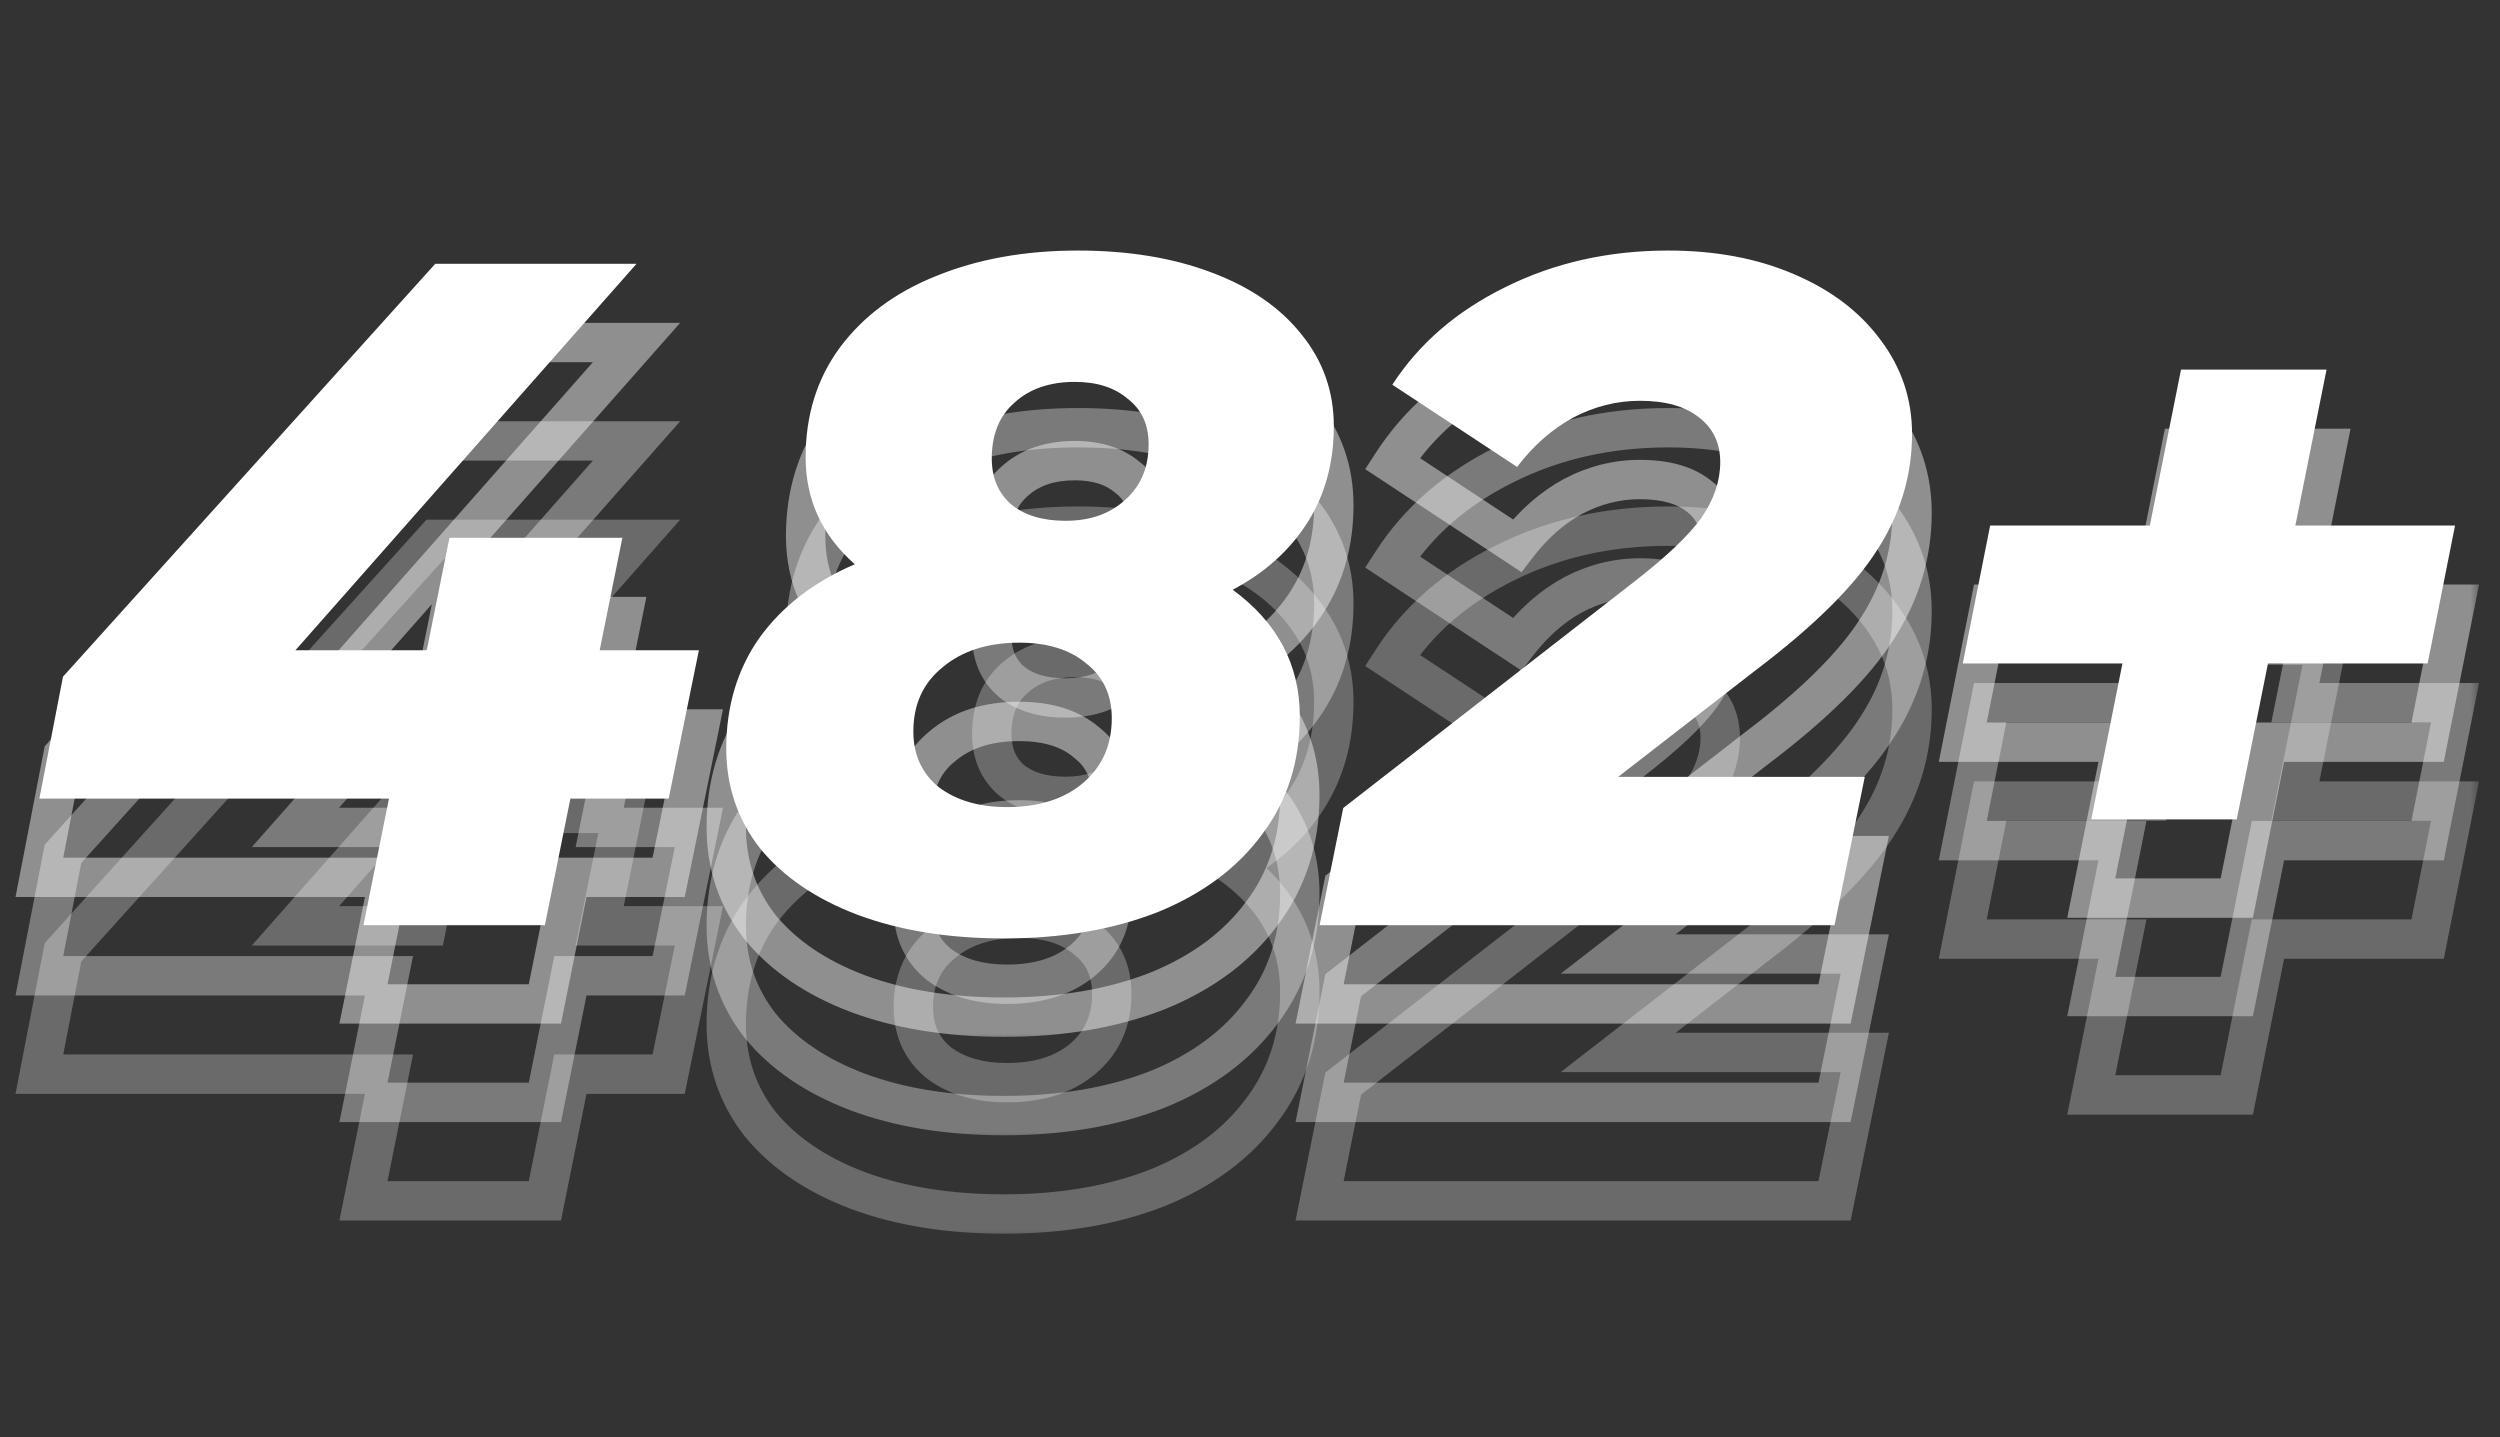
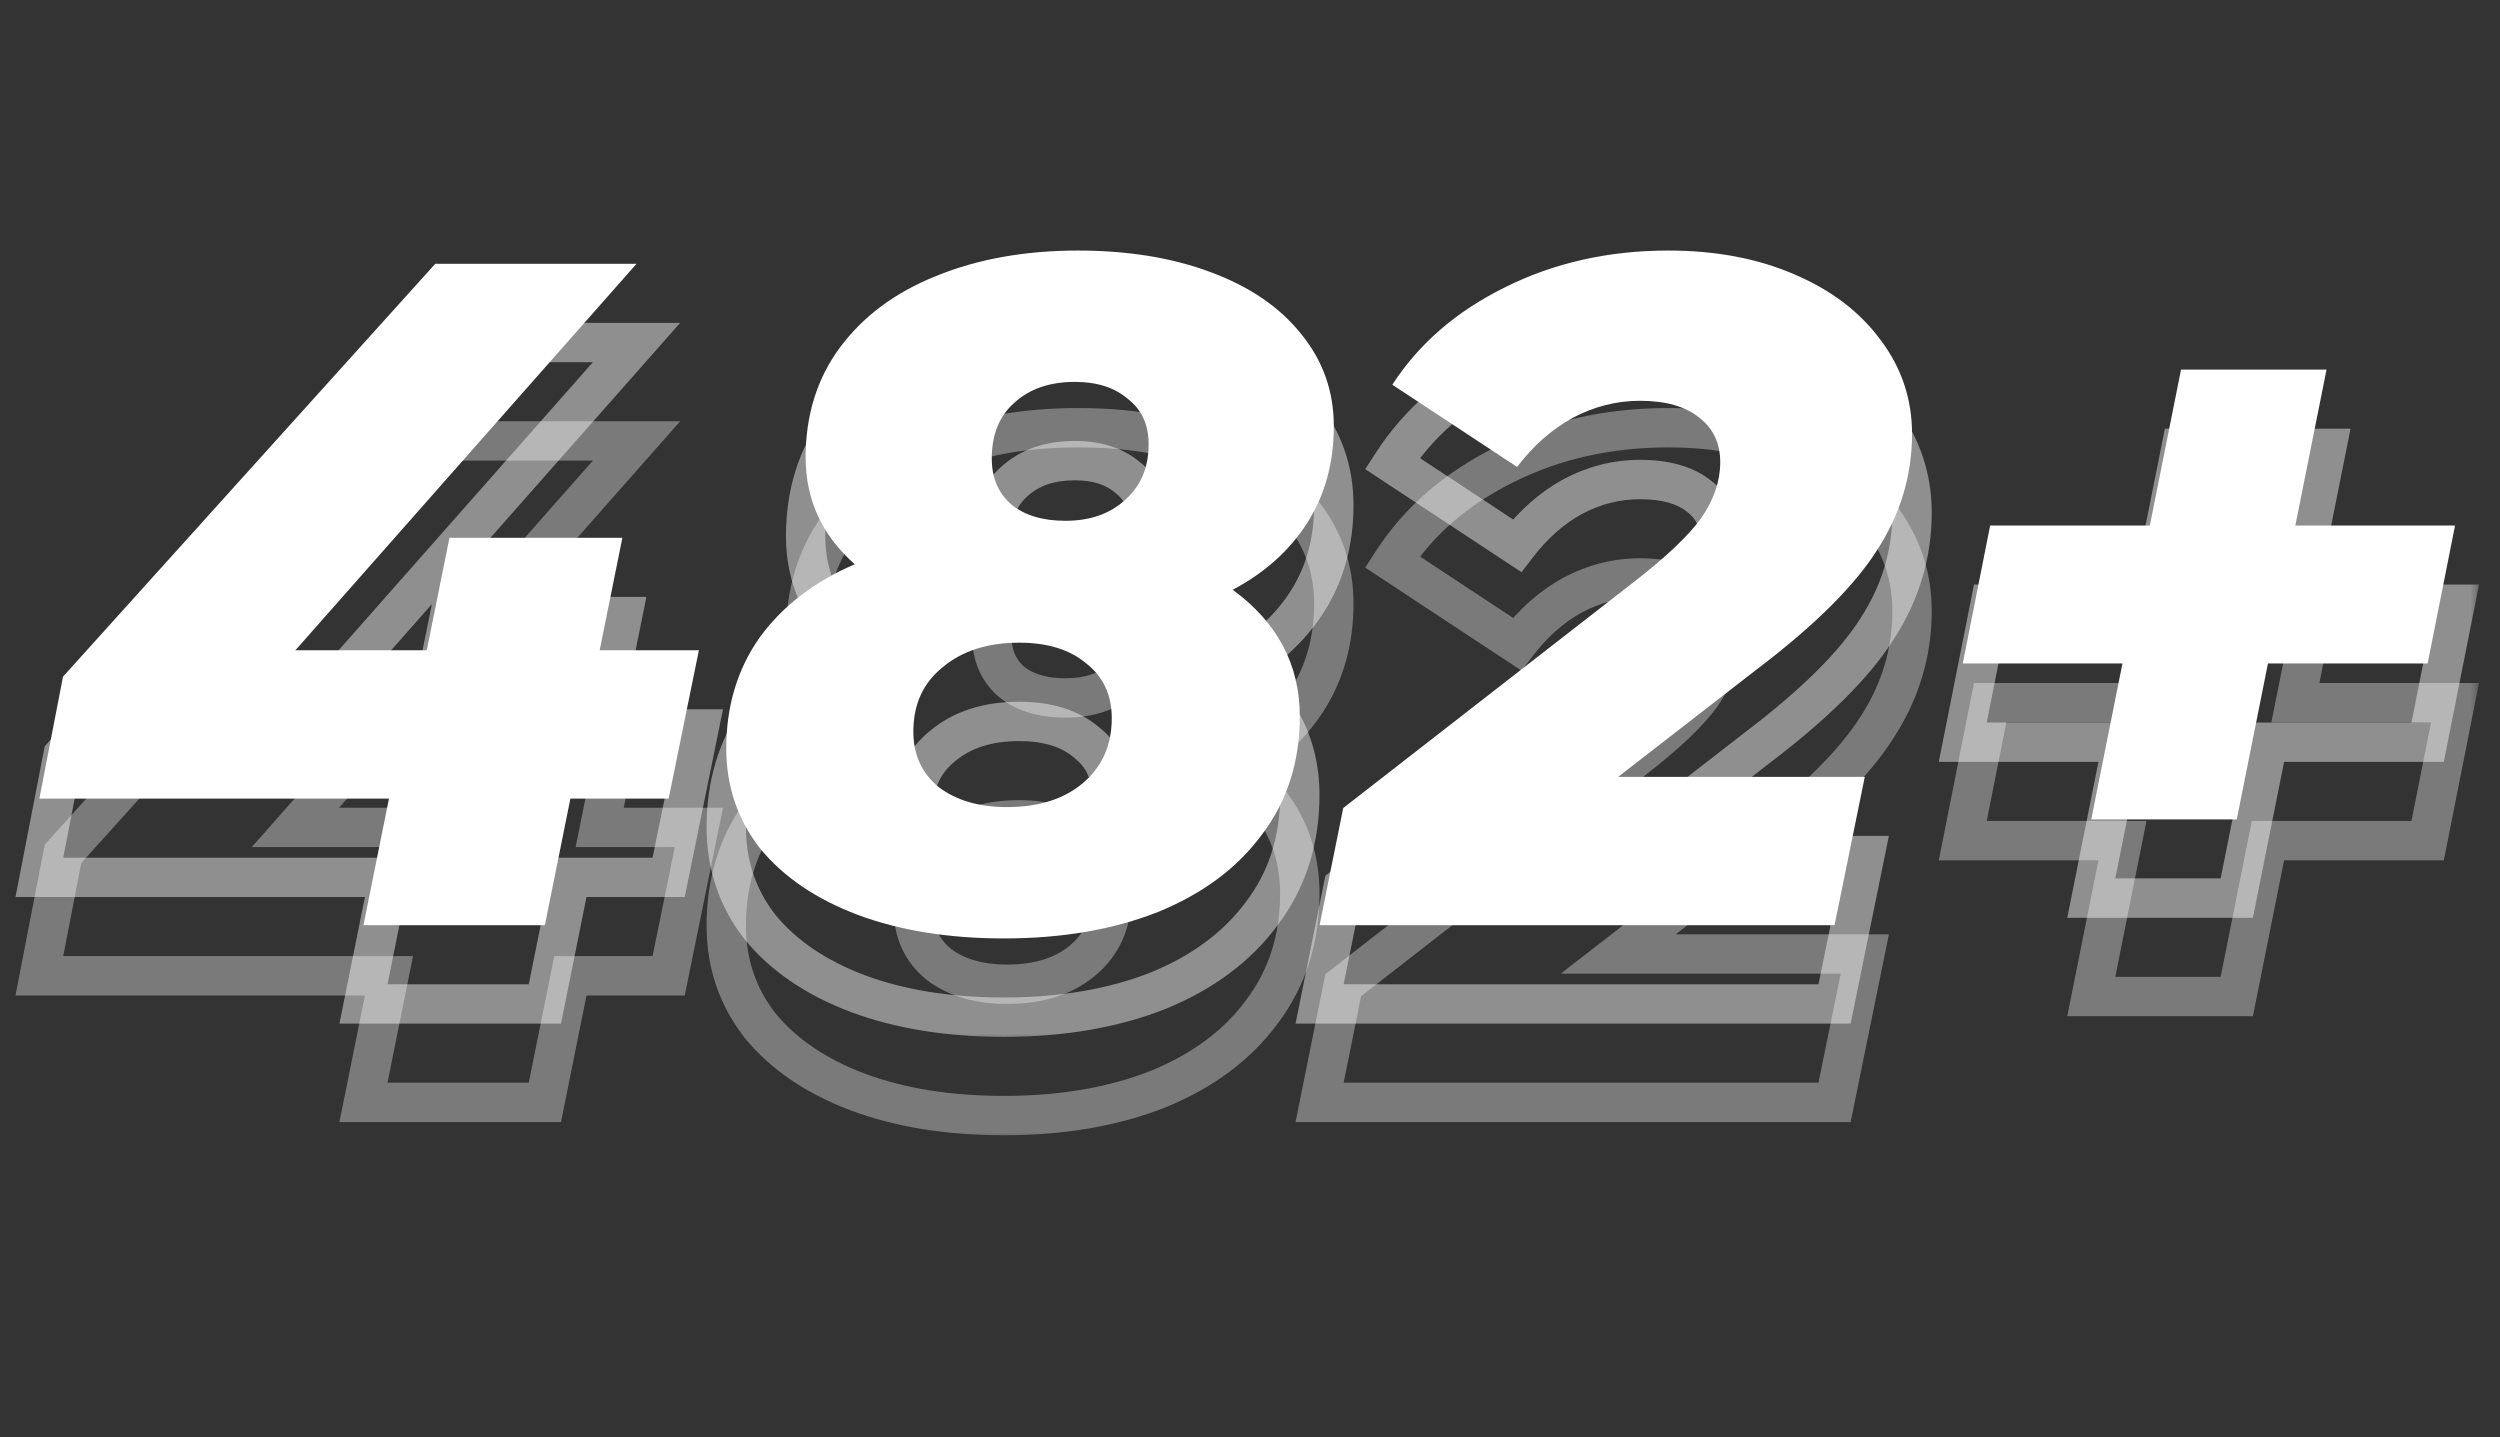
<svg xmlns="http://www.w3.org/2000/svg" width="127" height="73" viewBox="0 0 127 73" fill="none">
  <rect x="0" y="0" width="127" height="73" fill="#333333" stroke="none" />
  <mask id="path-1-outside-1_89_24" maskUnits="userSpaceOnUse" x="0" y="25" width="126" height="38" fill="black">
-     <rect fill="white" y="25" width="126" height="38" />
-     <path d="M33.968 54.568H28.976L27.68 61H18.464L19.76 54.568H2L3.2 48.376L22.112 27.4H32.336L15.008 47.032H21.68L22.832 41.32H31.616L30.464 47.032H35.504L33.968 54.568ZM62.622 43.96C64.894 45.624 66.03 47.768 66.03 50.392C66.03 52.696 65.39 54.696 64.11 56.392C62.862 58.088 61.102 59.4 58.83 60.328C56.558 61.224 53.95 61.672 51.006 61.672C48.19 61.672 45.71 61.272 43.566 60.472C41.454 59.672 39.806 58.552 38.622 57.112C37.47 55.64 36.894 53.944 36.894 52.024C36.894 49.88 37.454 48.008 38.574 46.408C39.726 44.808 41.342 43.56 43.422 42.664C41.758 41.192 40.926 39.384 40.926 37.24C40.926 35.096 41.502 33.24 42.654 31.672C43.838 30.072 45.47 28.856 47.55 28.024C49.662 27.16 52.062 26.728 54.75 26.728C57.31 26.728 59.566 27.096 61.518 27.832C63.502 28.568 65.038 29.624 66.126 31C67.214 32.344 67.758 33.896 67.758 35.656C67.758 37.512 67.31 39.144 66.414 40.552C65.518 41.96 64.254 43.096 62.622 43.96ZM54.606 33.4C53.326 33.4 52.302 33.752 51.534 34.456C50.766 35.128 50.382 36.072 50.382 37.288C50.382 38.28 50.718 39.064 51.39 39.64C52.062 40.184 52.974 40.456 54.126 40.456C55.374 40.456 56.382 40.104 57.15 39.4C57.95 38.696 58.35 37.752 58.35 36.568C58.35 35.576 57.998 34.808 57.294 34.264C56.622 33.688 55.726 33.4 54.606 33.4ZM51.15 55C52.75 55 54.03 54.6 54.99 53.8C55.982 52.968 56.478 51.864 56.478 50.488C56.478 49.304 56.046 48.376 55.182 47.704C54.35 47 53.214 46.648 51.774 46.648C50.174 46.648 48.878 47.064 47.886 47.896C46.894 48.696 46.398 49.784 46.398 51.16C46.398 52.344 46.83 53.288 47.694 53.992C48.59 54.664 49.742 55 51.15 55ZM82.204 53.464H94.731L93.195 61H67.035L68.236 55.048L82.924 43.624C84.62 42.312 85.787 41.208 86.427 40.312C87.067 39.384 87.388 38.44 87.388 37.48C87.388 36.52 87.035 35.768 86.332 35.224C85.627 34.648 84.62 34.36 83.308 34.36C82.124 34.36 80.987 34.648 79.9 35.224C78.844 35.8 77.9 36.632 77.067 37.72L70.731 33.544C72.076 31.464 73.98 29.816 76.444 28.6C78.939 27.352 81.707 26.728 84.748 26.728C87.147 26.728 89.275 27.128 91.132 27.928C93.019 28.728 94.492 29.848 95.547 31.288C96.603 32.696 97.132 34.28 97.132 36.04C97.132 38.152 96.54 40.12 95.356 41.944C94.204 43.768 92.171 45.784 89.26 47.992L82.204 53.464ZM123.324 47.704H115.212L113.628 55.624H106.236L107.82 47.704H99.708L101.1 40.696H109.212L110.796 32.776H118.188L116.604 40.696H124.716L123.324 47.704Z" />
-   </mask>
-   <path d="M33.968 54.568V55.568H34.785L34.948 54.768L33.968 54.568ZM28.976 54.568V53.568H28.157L27.996 54.37L28.976 54.568ZM27.68 61V62H28.499L28.66 61.197L27.68 61ZM18.464 61L17.484 60.803L17.242 62H18.464V61ZM19.76 54.568L20.74 54.766L20.982 53.568H19.76V54.568ZM2 54.568L1.018 54.378L0.788 55.568H2V54.568ZM3.2 48.376L2.457 47.706L2.271 47.913L2.218 48.186L3.2 48.376ZM22.112 27.4V26.4H21.667L21.369 26.73L22.112 27.4ZM32.336 27.4L33.086 28.062L34.553 26.4H32.336V27.4ZM15.008 47.032L14.258 46.37L12.791 48.032H15.008V47.032ZM21.68 47.032V48.032H22.498L22.66 47.23L21.68 47.032ZM22.832 41.32V40.32H22.014L21.852 41.122L22.832 41.32ZM31.616 41.32L32.596 41.518L32.838 40.32H31.616V41.32ZM30.464 47.032L29.484 46.834L29.242 48.032H30.464V47.032ZM35.504 47.032L36.484 47.232L36.728 46.032H35.504V47.032ZM33.968 54.568V53.568H28.976V54.568V55.568H33.968V54.568ZM28.976 54.568L27.996 54.37L26.7 60.803L27.68 61L28.66 61.197L29.956 54.766L28.976 54.568ZM27.68 61V60H18.464V61V62H27.68V61ZM18.464 61L19.444 61.197L20.74 54.766L19.76 54.568L18.78 54.37L17.484 60.803L18.464 61ZM19.76 54.568V53.568H2V54.568V55.568H19.76V54.568ZM2 54.568L2.982 54.758L4.182 48.566L3.2 48.376L2.218 48.186L1.018 54.378L2 54.568ZM3.2 48.376L3.943 49.046L22.855 28.07L22.112 27.4L21.369 26.73L2.457 47.706L3.2 48.376ZM22.112 27.4V28.4H32.336V27.4V26.4H22.112V27.4ZM32.336 27.4L31.586 26.738L14.258 46.37L15.008 47.032L15.758 47.694L33.086 28.062L32.336 27.4ZM15.008 47.032V48.032H21.68V47.032V46.032H15.008V47.032ZM21.68 47.032L22.66 47.23L23.812 41.518L22.832 41.32L21.852 41.122L20.7 46.834L21.68 47.032ZM22.832 41.32V42.32H31.616V41.32V40.32H22.832V41.32ZM31.616 41.32L30.636 41.122L29.484 46.834L30.464 47.032L31.444 47.23L32.596 41.518L31.616 41.32ZM30.464 47.032V48.032H35.504V47.032V46.032H30.464V47.032ZM35.504 47.032L34.524 46.832L32.988 54.368L33.968 54.568L34.948 54.768L36.484 47.232L35.504 47.032ZM62.622 43.96L62.154 43.076L60.743 43.823L62.031 44.767L62.622 43.96ZM64.11 56.392L63.312 55.789L63.305 55.799L64.11 56.392ZM58.83 60.328L59.197 61.258L59.208 61.254L58.83 60.328ZM43.566 60.472L43.212 61.407L43.217 61.409L43.566 60.472ZM38.622 57.112L37.835 57.728L37.842 57.738L37.85 57.747L38.622 57.112ZM38.574 46.408L37.763 45.824L37.755 45.834L38.574 46.408ZM43.422 42.664L43.818 43.582L45.265 42.959L44.085 41.915L43.422 42.664ZM42.654 31.672L41.85 31.077L41.848 31.08L42.654 31.672ZM47.55 28.024L47.922 28.953L47.929 28.95L47.55 28.024ZM61.518 27.832L61.165 28.768L61.17 28.77L61.518 27.832ZM66.126 31L65.342 31.62L65.349 31.629L66.126 31ZM51.534 34.456L52.193 35.209L52.201 35.201L52.21 35.193L51.534 34.456ZM51.39 39.64L50.739 40.399L50.75 40.408L50.761 40.417L51.39 39.64ZM57.15 39.4L56.489 38.649L56.482 38.656L56.474 38.663L57.15 39.4ZM57.294 34.264L56.643 35.023L56.663 35.04L56.683 35.055L57.294 34.264ZM54.99 53.8L55.63 54.568L55.633 54.566L54.99 53.8ZM55.182 47.704L54.536 48.467L54.552 48.481L54.568 48.493L55.182 47.704ZM47.886 47.896L48.514 48.674L48.521 48.668L48.529 48.662L47.886 47.896ZM47.694 53.992L47.062 54.767L47.078 54.78L47.094 54.792L47.694 53.992ZM62.622 43.96L62.031 44.767C64.068 46.258 65.03 48.113 65.03 50.392H66.03H67.03C67.03 47.423 65.72 44.989 63.213 43.153L62.622 43.96ZM66.03 50.392H65.03C65.03 52.498 64.45 54.282 63.312 55.79L64.11 56.392L64.908 56.994C66.331 55.11 67.03 52.894 67.03 50.392H66.03ZM64.11 56.392L63.305 55.799C62.183 57.324 60.582 58.532 58.452 59.402L58.83 60.328L59.208 61.254C61.622 60.268 63.541 58.852 64.916 56.985L64.11 56.392ZM58.83 60.328L58.463 59.398C56.329 60.239 53.85 60.672 51.006 60.672V61.672V62.672C54.051 62.672 56.787 62.209 59.197 61.258L58.83 60.328ZM51.006 61.672V60.672C48.283 60.672 45.925 60.285 43.916 59.535L43.566 60.472L43.217 61.409C45.495 62.259 48.097 62.672 51.006 62.672V61.672ZM43.566 60.472L43.92 59.537C41.937 58.786 40.447 57.756 39.395 56.477L38.622 57.112L37.85 57.747C39.166 59.348 40.971 60.558 43.212 61.407L43.566 60.472ZM38.622 57.112L39.41 56.496C38.399 55.205 37.894 53.727 37.894 52.024H36.894H35.894C35.894 54.161 36.541 56.075 37.835 57.728L38.622 57.112ZM36.894 52.024H37.894C37.894 50.064 38.403 48.397 39.393 46.981L38.574 46.408L37.755 45.834C36.506 47.619 35.894 49.696 35.894 52.024H36.894ZM38.574 46.408L39.386 46.992C40.417 45.56 41.879 44.418 43.818 43.582L43.422 42.664L43.026 41.746C40.805 42.702 39.035 44.056 37.763 45.824L38.574 46.408ZM43.422 42.664L44.085 41.915C42.626 40.625 41.926 39.086 41.926 37.24H40.926H39.926C39.926 39.682 40.89 41.759 42.76 43.413L43.422 42.664ZM40.926 37.24H41.926C41.926 35.286 42.447 33.643 43.46 32.264L42.654 31.672L41.848 31.08C40.557 32.837 39.926 34.906 39.926 37.24H40.926ZM42.654 31.672L43.458 32.267C44.518 30.834 45.992 29.724 47.922 28.953L47.55 28.024L47.179 27.096C44.949 27.988 43.158 29.31 41.85 31.077L42.654 31.672ZM47.55 28.024L47.929 28.95C49.901 28.143 52.169 27.728 54.75 27.728V26.728V25.728C51.955 25.728 49.423 26.177 47.172 27.099L47.55 28.024ZM54.75 26.728V27.728C57.216 27.728 59.349 28.083 61.165 28.768L61.518 27.832L61.871 26.896C59.784 26.109 57.404 25.728 54.75 25.728V26.728ZM61.518 27.832L61.17 28.77C63.018 29.455 64.389 30.415 65.342 31.62L66.126 31L66.91 30.38C65.687 28.833 63.986 27.681 61.866 26.894L61.518 27.832ZM66.126 31L65.349 31.629C66.29 32.792 66.758 34.121 66.758 35.656H67.758H68.758C68.758 33.671 68.138 31.896 66.903 30.371L66.126 31ZM67.758 35.656H66.758C66.758 37.344 66.353 38.785 65.57 40.015L66.414 40.552L67.258 41.089C68.267 39.503 68.758 37.68 68.758 35.656H67.758ZM66.414 40.552L65.57 40.015C64.777 41.262 63.65 42.285 62.154 43.076L62.622 43.96L63.09 44.844C64.859 43.907 66.259 42.658 67.258 41.089L66.414 40.552ZM54.606 33.4V32.4C53.136 32.4 51.851 32.809 50.858 33.719L51.534 34.456L52.21 35.193C52.754 34.695 53.516 34.4 54.606 34.4V33.4ZM51.534 34.456L50.876 33.703C49.849 34.602 49.382 35.844 49.382 37.288H50.382H51.382C51.382 36.3 51.683 35.654 52.193 35.209L51.534 34.456ZM50.382 37.288H49.382C49.382 38.532 49.817 39.609 50.739 40.399L51.39 39.64L52.041 38.881C51.619 38.519 51.382 38.028 51.382 37.288H50.382ZM51.39 39.64L50.761 40.417C51.662 41.147 52.821 41.456 54.126 41.456V40.456V39.456C53.127 39.456 52.462 39.221 52.019 38.863L51.39 39.64ZM54.126 40.456V41.456C55.572 41.456 56.838 41.042 57.826 40.137L57.15 39.4L56.474 38.663C55.926 39.166 55.176 39.456 54.126 39.456V40.456ZM57.15 39.4L57.811 40.151C58.852 39.234 59.35 38.004 59.35 36.568H58.35H57.35C57.35 37.5 57.048 38.157 56.489 38.649L57.15 39.4ZM58.35 36.568H59.35C59.35 35.307 58.885 34.23 57.906 33.473L57.294 34.264L56.683 35.055C57.111 35.386 57.35 35.845 57.35 36.568H58.35ZM57.294 34.264L57.945 33.505C57.048 32.736 55.9 32.4 54.606 32.4V33.4V34.4C55.553 34.4 56.197 34.64 56.643 35.023L57.294 34.264ZM51.15 55V56C52.917 56 54.445 55.556 55.63 54.568L54.99 53.8L54.35 53.032C53.615 53.644 52.583 54 51.15 54V55ZM54.99 53.8L55.633 54.566C56.867 53.531 57.478 52.139 57.478 50.488H56.478H55.478C55.478 51.59 55.097 52.405 54.347 53.034L54.99 53.8ZM56.478 50.488H57.478C57.478 49.025 56.926 47.793 55.796 46.915L55.182 47.704L54.568 48.493C55.167 48.959 55.478 49.584 55.478 50.488H56.478ZM55.182 47.704L55.828 46.941C54.764 46.041 53.374 45.648 51.774 45.648V46.648V47.648C53.054 47.648 53.936 47.959 54.536 48.467L55.182 47.704ZM51.774 46.648V45.648C49.996 45.648 48.455 46.114 47.243 47.13L47.886 47.896L48.529 48.662C49.301 48.014 50.352 47.648 51.774 47.648V46.648ZM47.886 47.896L47.258 47.118C46.01 48.124 45.398 49.509 45.398 51.16H46.398H47.398C47.398 50.059 47.778 49.268 48.514 48.674L47.886 47.896ZM46.398 51.16H45.398C45.398 52.623 45.949 53.86 47.062 54.767L47.694 53.992L48.326 53.217C47.711 52.716 47.398 52.065 47.398 51.16H46.398ZM47.694 53.992L47.094 54.792C48.203 55.624 49.582 56 51.15 56V55V54C49.902 54 48.977 53.704 48.294 53.192L47.694 53.992ZM82.204 53.464L81.591 52.674L79.282 54.464H82.204V53.464ZM94.731 53.464L95.711 53.664L95.956 52.464H94.731V53.464ZM93.195 61V62H94.012L94.175 61.2L93.195 61ZM67.035 61L66.055 60.802L65.814 62H67.035V61ZM68.236 55.048L67.622 54.259L67.329 54.486L67.255 54.85L68.236 55.048ZM82.924 43.624L82.312 42.833L82.31 42.835L82.924 43.624ZM86.427 40.312L87.241 40.893L87.246 40.886L87.251 40.88L86.427 40.312ZM86.332 35.224L85.698 35.998L85.709 36.007L85.72 36.015L86.332 35.224ZM79.9 35.224L79.432 34.34L79.421 34.346L79.9 35.224ZM77.067 37.72L76.517 38.555L77.296 39.068L77.862 38.327L77.067 37.72ZM70.731 33.544L69.892 33.001L69.354 33.834L70.181 34.379L70.731 33.544ZM76.444 28.6L76.886 29.497L76.891 29.494L76.444 28.6ZM91.132 27.928L90.736 28.846L90.741 28.849L91.132 27.928ZM95.547 31.288L94.741 31.879L94.748 31.888L95.547 31.288ZM95.356 41.944L94.517 41.4L94.51 41.41L95.356 41.944ZM89.26 47.992L88.655 47.195L88.647 47.202L89.26 47.992ZM82.204 53.464V54.464H94.731V53.464V52.464H82.204V53.464ZM94.731 53.464L93.752 53.264L92.216 60.8L93.195 61L94.175 61.2L95.711 53.664L94.731 53.464ZM93.195 61V60H67.035V61V62H93.195V61ZM67.035 61L68.016 61.198L69.216 55.246L68.236 55.048L67.255 54.85L66.055 60.802L67.035 61ZM68.236 55.048L68.849 55.837L83.537 44.413L82.924 43.624L82.31 42.835L67.622 54.259L68.236 55.048ZM82.924 43.624L83.535 44.415C85.25 43.089 86.513 41.912 87.241 40.893L86.427 40.312L85.614 39.731C85.061 40.504 83.989 41.535 82.312 42.833L82.924 43.624ZM86.427 40.312L87.251 40.88C87.985 39.815 88.388 38.676 88.388 37.48H87.388H86.388C86.388 38.204 86.15 38.953 85.604 39.744L86.427 40.312ZM87.388 37.48H88.388C88.388 36.239 87.913 35.183 86.943 34.433L86.332 35.224L85.72 36.015C86.157 36.353 86.388 36.801 86.388 37.48H87.388ZM86.332 35.224L86.965 34.45C86.018 33.675 84.751 33.36 83.308 33.36V34.36V35.36C84.488 35.36 85.237 35.621 85.698 35.998L86.332 35.224ZM83.308 34.36V33.36C81.954 33.36 80.658 33.691 79.432 34.34L79.9 35.224L80.367 36.108C81.317 35.605 82.293 35.36 83.308 35.36V34.36ZM79.9 35.224L79.421 34.346C78.226 34.998 77.178 35.929 76.273 37.112L77.067 37.72L77.862 38.327C78.621 37.335 79.461 36.602 80.378 36.102L79.9 35.224ZM77.067 37.72L77.618 36.885L71.282 32.709L70.731 33.544L70.181 34.379L76.517 38.555L77.067 37.72ZM70.731 33.544L71.571 34.087C72.807 32.175 74.566 30.642 76.886 29.497L76.444 28.6L76.001 27.703C73.393 28.99 71.344 30.753 69.892 33.001L70.731 33.544ZM76.444 28.6L76.891 29.494C79.236 28.322 81.849 27.728 84.748 27.728V26.728V25.728C81.566 25.728 78.643 26.382 75.996 27.706L76.444 28.6ZM84.748 26.728V27.728C87.037 27.728 89.026 28.109 90.736 28.846L91.132 27.928L91.527 27.01C89.525 26.147 87.258 25.728 84.748 25.728V26.728ZM91.132 27.928L90.741 28.849C92.489 29.589 93.807 30.605 94.741 31.879L95.547 31.288L96.354 30.697C95.176 29.091 93.55 27.867 91.522 27.007L91.132 27.928ZM95.547 31.288L94.748 31.888C95.674 33.123 96.132 34.496 96.132 36.04H97.132H98.132C98.132 34.064 97.533 32.269 96.347 30.688L95.547 31.288ZM97.132 36.04H96.132C96.132 37.953 95.599 39.733 94.517 41.4L95.356 41.944L96.194 42.489C97.48 40.508 98.132 38.351 98.132 36.04H97.132ZM95.356 41.944L94.51 41.41C93.451 43.086 91.529 45.017 88.655 47.195L89.26 47.992L89.864 48.789C92.814 46.551 94.956 44.45 96.201 42.478L95.356 41.944ZM89.26 47.992L88.647 47.202L81.591 52.674L82.204 53.464L82.816 54.254L89.872 48.782L89.26 47.992ZM123.324 47.704V48.704H124.145L124.305 47.899L123.324 47.704ZM115.212 47.704V46.704H114.392L114.232 47.508L115.212 47.704ZM113.628 55.624V56.624H114.448L114.609 55.82L113.628 55.624ZM106.236 55.624L105.256 55.428L105.016 56.624H106.236V55.624ZM107.82 47.704L108.801 47.9L109.04 46.704H107.82V47.704ZM99.708 47.704L98.727 47.509L98.49 48.704H99.708V47.704ZM101.1 40.696V39.696H100.279L100.119 40.501L101.1 40.696ZM109.212 40.696V41.696H110.032L110.193 40.892L109.212 40.696ZM110.796 32.776V31.776H109.976L109.816 32.58L110.796 32.776ZM118.188 32.776L119.169 32.972L119.408 31.776H118.188V32.776ZM116.604 40.696L115.624 40.5L115.384 41.696H116.604V40.696ZM124.716 40.696L125.697 40.891L125.934 39.696H124.716V40.696ZM123.324 47.704V46.704H115.212V47.704V48.704H123.324V47.704ZM115.212 47.704L114.232 47.508L112.648 55.428L113.628 55.624L114.609 55.82L116.193 47.9L115.212 47.704ZM113.628 55.624V54.624H106.236V55.624V56.624H113.628V55.624ZM106.236 55.624L107.217 55.82L108.801 47.9L107.82 47.704L106.84 47.508L105.256 55.428L106.236 55.624ZM107.82 47.704V46.704H99.708V47.704V48.704H107.82V47.704ZM99.708 47.704L100.689 47.899L102.081 40.891L101.1 40.696L100.119 40.501L98.727 47.509L99.708 47.704ZM101.1 40.696V41.696H109.212V40.696V39.696H101.1V40.696ZM109.212 40.696L110.193 40.892L111.777 32.972L110.796 32.776L109.816 32.58L108.232 40.5L109.212 40.696ZM110.796 32.776V33.776H118.188V32.776V31.776H110.796V32.776ZM118.188 32.776L117.208 32.58L115.624 40.5L116.604 40.696L117.585 40.892L119.169 32.972L118.188 32.776ZM116.604 40.696V41.696H124.716V40.696V39.696H116.604V40.696ZM124.716 40.696L123.735 40.501L122.343 47.509L123.324 47.704L124.305 47.899L125.697 40.891L124.716 40.696Z" fill="white" fill-opacity="0.27" mask="url(#path-1-outside-1_89_24)" />
+     </mask>
+   <path d="M33.968 54.568V55.568H34.785L34.948 54.768L33.968 54.568ZM28.976 54.568V53.568H28.157L27.996 54.37L28.976 54.568ZM27.68 61V62H28.499L28.66 61.197L27.68 61ZM18.464 61L17.484 60.803L17.242 62H18.464V61ZM19.76 54.568L20.74 54.766L20.982 53.568H19.76V54.568ZM2 54.568L1.018 54.378L0.788 55.568H2V54.568ZM3.2 48.376L2.457 47.706L2.271 47.913L2.218 48.186L3.2 48.376ZM22.112 27.4V26.4H21.667L21.369 26.73L22.112 27.4ZM32.336 27.4L33.086 28.062L34.553 26.4H32.336V27.4ZM15.008 47.032L14.258 46.37L12.791 48.032H15.008V47.032ZM21.68 47.032V48.032H22.498L22.66 47.23L21.68 47.032ZM22.832 41.32V40.32H22.014L21.852 41.122L22.832 41.32ZM31.616 41.32L32.596 41.518L32.838 40.32H31.616V41.32ZM30.464 47.032L29.484 46.834L29.242 48.032H30.464V47.032ZM35.504 47.032L36.484 47.232L36.728 46.032H35.504V47.032ZM33.968 54.568V53.568H28.976V54.568V55.568H33.968V54.568ZM28.976 54.568L27.996 54.37L26.7 60.803L27.68 61L28.66 61.197L29.956 54.766L28.976 54.568ZM27.68 61V60H18.464V61V62H27.68V61ZM18.464 61L19.444 61.197L20.74 54.766L19.76 54.568L18.78 54.37L17.484 60.803L18.464 61ZM19.76 54.568V53.568H2V54.568V55.568H19.76V54.568ZM2 54.568L2.982 54.758L4.182 48.566L3.2 48.376L2.218 48.186L1.018 54.378L2 54.568ZM3.2 48.376L3.943 49.046L22.855 28.07L22.112 27.4L21.369 26.73L2.457 47.706L3.2 48.376ZM22.112 27.4V28.4H32.336V27.4V26.4H22.112V27.4ZM32.336 27.4L31.586 26.738L14.258 46.37L15.008 47.032L15.758 47.694L33.086 28.062L32.336 27.4ZM15.008 47.032V48.032H21.68V47.032V46.032H15.008V47.032ZM21.68 47.032L22.66 47.23L23.812 41.518L22.832 41.32L21.852 41.122L20.7 46.834L21.68 47.032ZM22.832 41.32V42.32H31.616V41.32V40.32H22.832V41.32ZM31.616 41.32L30.636 41.122L29.484 46.834L30.464 47.032L31.444 47.23L32.596 41.518L31.616 41.32ZM30.464 47.032V48.032H35.504V47.032V46.032H30.464V47.032ZM35.504 47.032L34.524 46.832L32.988 54.368L33.968 54.568L34.948 54.768L36.484 47.232L35.504 47.032ZM62.622 43.96L62.154 43.076L60.743 43.823L62.031 44.767L62.622 43.96ZM64.11 56.392L63.312 55.789L63.305 55.799L64.11 56.392ZM58.83 60.328L59.197 61.258L59.208 61.254L58.83 60.328ZM43.566 60.472L43.212 61.407L43.217 61.409L43.566 60.472ZM38.622 57.112L37.835 57.728L37.842 57.738L37.85 57.747L38.622 57.112ZM38.574 46.408L37.763 45.824L37.755 45.834L38.574 46.408ZM43.422 42.664L43.818 43.582L45.265 42.959L44.085 41.915L43.422 42.664ZM42.654 31.672L41.85 31.077L41.848 31.08L42.654 31.672ZM47.55 28.024L47.922 28.953L47.929 28.95L47.55 28.024ZM61.518 27.832L61.165 28.768L61.17 28.77L61.518 27.832ZM66.126 31L65.342 31.62L65.349 31.629L66.126 31ZM51.534 34.456L52.193 35.209L52.201 35.201L52.21 35.193L51.534 34.456ZM51.39 39.64L50.739 40.399L50.75 40.408L50.761 40.417L51.39 39.64ZM57.15 39.4L56.489 38.649L56.482 38.656L56.474 38.663L57.15 39.4ZM57.294 34.264L56.643 35.023L56.663 35.04L56.683 35.055L57.294 34.264ZM54.99 53.8L55.63 54.568L55.633 54.566L54.99 53.8ZM55.182 47.704L54.536 48.467L54.552 48.481L54.568 48.493L55.182 47.704ZM47.886 47.896L48.514 48.674L48.521 48.668L48.529 48.662L47.886 47.896ZM47.694 53.992L47.062 54.767L47.078 54.78L47.094 54.792L47.694 53.992ZM62.622 43.96L62.031 44.767C64.068 46.258 65.03 48.113 65.03 50.392H66.03H67.03C67.03 47.423 65.72 44.989 63.213 43.153L62.622 43.96ZM66.03 50.392H65.03C65.03 52.498 64.45 54.282 63.312 55.79L64.11 56.392L64.908 56.994C66.331 55.11 67.03 52.894 67.03 50.392H66.03ZM64.11 56.392L63.305 55.799C62.183 57.324 60.582 58.532 58.452 59.402L58.83 60.328L59.208 61.254C61.622 60.268 63.541 58.852 64.916 56.985L64.11 56.392ZM58.83 60.328L58.463 59.398C56.329 60.239 53.85 60.672 51.006 60.672V61.672V62.672C54.051 62.672 56.787 62.209 59.197 61.258L58.83 60.328ZM51.006 61.672V60.672C48.283 60.672 45.925 60.285 43.916 59.535L43.566 60.472L43.217 61.409C45.495 62.259 48.097 62.672 51.006 62.672V61.672ZM43.566 60.472L43.92 59.537C41.937 58.786 40.447 57.756 39.395 56.477L38.622 57.112L37.85 57.747C39.166 59.348 40.971 60.558 43.212 61.407L43.566 60.472ZM38.622 57.112L39.41 56.496C38.399 55.205 37.894 53.727 37.894 52.024H36.894H35.894C35.894 54.161 36.541 56.075 37.835 57.728L38.622 57.112ZM36.894 52.024H37.894C37.894 50.064 38.403 48.397 39.393 46.981L38.574 46.408L37.755 45.834C36.506 47.619 35.894 49.696 35.894 52.024H36.894ZM38.574 46.408L39.386 46.992C40.417 45.56 41.879 44.418 43.818 43.582L43.422 42.664L43.026 41.746C40.805 42.702 39.035 44.056 37.763 45.824L38.574 46.408ZM43.422 42.664L44.085 41.915C42.626 40.625 41.926 39.086 41.926 37.24H40.926H39.926C39.926 39.682 40.89 41.759 42.76 43.413L43.422 42.664ZM40.926 37.24H41.926C41.926 35.286 42.447 33.643 43.46 32.264L42.654 31.672L41.848 31.08C40.557 32.837 39.926 34.906 39.926 37.24H40.926ZM42.654 31.672L43.458 32.267C44.518 30.834 45.992 29.724 47.922 28.953L47.55 28.024L47.179 27.096C44.949 27.988 43.158 29.31 41.85 31.077L42.654 31.672ZM47.55 28.024L47.929 28.95C49.901 28.143 52.169 27.728 54.75 27.728V26.728V25.728C51.955 25.728 49.423 26.177 47.172 27.099L47.55 28.024ZM54.75 26.728V27.728C57.216 27.728 59.349 28.083 61.165 28.768L61.518 27.832L61.871 26.896C59.784 26.109 57.404 25.728 54.75 25.728V26.728ZM61.518 27.832L61.17 28.77C63.018 29.455 64.389 30.415 65.342 31.62L66.126 31L66.91 30.38C65.687 28.833 63.986 27.681 61.866 26.894L61.518 27.832ZM66.126 31L65.349 31.629C66.29 32.792 66.758 34.121 66.758 35.656H67.758H68.758C68.758 33.671 68.138 31.896 66.903 30.371L66.126 31ZM67.758 35.656H66.758C66.758 37.344 66.353 38.785 65.57 40.015L66.414 40.552L67.258 41.089C68.267 39.503 68.758 37.68 68.758 35.656H67.758ZM66.414 40.552L65.57 40.015C64.777 41.262 63.65 42.285 62.154 43.076L62.622 43.96L63.09 44.844C64.859 43.907 66.259 42.658 67.258 41.089L66.414 40.552ZM54.606 33.4V32.4C53.136 32.4 51.851 32.809 50.858 33.719L51.534 34.456L52.21 35.193C52.754 34.695 53.516 34.4 54.606 34.4V33.4ZM51.534 34.456L50.876 33.703C49.849 34.602 49.382 35.844 49.382 37.288H50.382H51.382C51.382 36.3 51.683 35.654 52.193 35.209L51.534 34.456ZM50.382 37.288H49.382C49.382 38.532 49.817 39.609 50.739 40.399L51.39 39.64L52.041 38.881C51.619 38.519 51.382 38.028 51.382 37.288H50.382ZM51.39 39.64L50.761 40.417C51.662 41.147 52.821 41.456 54.126 41.456V40.456V39.456C53.127 39.456 52.462 39.221 52.019 38.863L51.39 39.64ZM54.126 40.456V41.456C55.572 41.456 56.838 41.042 57.826 40.137L57.15 39.4L56.474 38.663C55.926 39.166 55.176 39.456 54.126 39.456V40.456ZM57.15 39.4L57.811 40.151C58.852 39.234 59.35 38.004 59.35 36.568H58.35H57.35C57.35 37.5 57.048 38.157 56.489 38.649L57.15 39.4ZM58.35 36.568H59.35C59.35 35.307 58.885 34.23 57.906 33.473L57.294 34.264L56.683 35.055C57.111 35.386 57.35 35.845 57.35 36.568H58.35ZM57.294 34.264L57.945 33.505C57.048 32.736 55.9 32.4 54.606 32.4V33.4V34.4C55.553 34.4 56.197 34.64 56.643 35.023L57.294 34.264ZM51.15 55V56C52.917 56 54.445 55.556 55.63 54.568L54.99 53.8L54.35 53.032C53.615 53.644 52.583 54 51.15 54V55ZM54.99 53.8L55.633 54.566C56.867 53.531 57.478 52.139 57.478 50.488H56.478H55.478C55.478 51.59 55.097 52.405 54.347 53.034L54.99 53.8ZM56.478 50.488H57.478C57.478 49.025 56.926 47.793 55.796 46.915L55.182 47.704L54.568 48.493C55.167 48.959 55.478 49.584 55.478 50.488H56.478ZM55.182 47.704L55.828 46.941C54.764 46.041 53.374 45.648 51.774 45.648V46.648V47.648C53.054 47.648 53.936 47.959 54.536 48.467L55.182 47.704ZM51.774 46.648V45.648C49.996 45.648 48.455 46.114 47.243 47.13L47.886 47.896L48.529 48.662C49.301 48.014 50.352 47.648 51.774 47.648V46.648ZM47.886 47.896L47.258 47.118C46.01 48.124 45.398 49.509 45.398 51.16H46.398H47.398C47.398 50.059 47.778 49.268 48.514 48.674L47.886 47.896ZM46.398 51.16H45.398C45.398 52.623 45.949 53.86 47.062 54.767L47.694 53.992L48.326 53.217C47.711 52.716 47.398 52.065 47.398 51.16H46.398ZM47.694 53.992L47.094 54.792C48.203 55.624 49.582 56 51.15 56V55V54C49.902 54 48.977 53.704 48.294 53.192L47.694 53.992ZM82.204 53.464L81.591 52.674L79.282 54.464H82.204ZM94.731 53.464L95.711 53.664L95.956 52.464H94.731V53.464ZM93.195 61V62H94.012L94.175 61.2L93.195 61ZM67.035 61L66.055 60.802L65.814 62H67.035V61ZM68.236 55.048L67.622 54.259L67.329 54.486L67.255 54.85L68.236 55.048ZM82.924 43.624L82.312 42.833L82.31 42.835L82.924 43.624ZM86.427 40.312L87.241 40.893L87.246 40.886L87.251 40.88L86.427 40.312ZM86.332 35.224L85.698 35.998L85.709 36.007L85.72 36.015L86.332 35.224ZM79.9 35.224L79.432 34.34L79.421 34.346L79.9 35.224ZM77.067 37.72L76.517 38.555L77.296 39.068L77.862 38.327L77.067 37.72ZM70.731 33.544L69.892 33.001L69.354 33.834L70.181 34.379L70.731 33.544ZM76.444 28.6L76.886 29.497L76.891 29.494L76.444 28.6ZM91.132 27.928L90.736 28.846L90.741 28.849L91.132 27.928ZM95.547 31.288L94.741 31.879L94.748 31.888L95.547 31.288ZM95.356 41.944L94.517 41.4L94.51 41.41L95.356 41.944ZM89.26 47.992L88.655 47.195L88.647 47.202L89.26 47.992ZM82.204 53.464V54.464H94.731V53.464V52.464H82.204V53.464ZM94.731 53.464L93.752 53.264L92.216 60.8L93.195 61L94.175 61.2L95.711 53.664L94.731 53.464ZM93.195 61V60H67.035V61V62H93.195V61ZM67.035 61L68.016 61.198L69.216 55.246L68.236 55.048L67.255 54.85L66.055 60.802L67.035 61ZM68.236 55.048L68.849 55.837L83.537 44.413L82.924 43.624L82.31 42.835L67.622 54.259L68.236 55.048ZM82.924 43.624L83.535 44.415C85.25 43.089 86.513 41.912 87.241 40.893L86.427 40.312L85.614 39.731C85.061 40.504 83.989 41.535 82.312 42.833L82.924 43.624ZM86.427 40.312L87.251 40.88C87.985 39.815 88.388 38.676 88.388 37.48H87.388H86.388C86.388 38.204 86.15 38.953 85.604 39.744L86.427 40.312ZM87.388 37.48H88.388C88.388 36.239 87.913 35.183 86.943 34.433L86.332 35.224L85.72 36.015C86.157 36.353 86.388 36.801 86.388 37.48H87.388ZM86.332 35.224L86.965 34.45C86.018 33.675 84.751 33.36 83.308 33.36V34.36V35.36C84.488 35.36 85.237 35.621 85.698 35.998L86.332 35.224ZM83.308 34.36V33.36C81.954 33.36 80.658 33.691 79.432 34.34L79.9 35.224L80.367 36.108C81.317 35.605 82.293 35.36 83.308 35.36V34.36ZM79.9 35.224L79.421 34.346C78.226 34.998 77.178 35.929 76.273 37.112L77.067 37.72L77.862 38.327C78.621 37.335 79.461 36.602 80.378 36.102L79.9 35.224ZM77.067 37.72L77.618 36.885L71.282 32.709L70.731 33.544L70.181 34.379L76.517 38.555L77.067 37.72ZM70.731 33.544L71.571 34.087C72.807 32.175 74.566 30.642 76.886 29.497L76.444 28.6L76.001 27.703C73.393 28.99 71.344 30.753 69.892 33.001L70.731 33.544ZM76.444 28.6L76.891 29.494C79.236 28.322 81.849 27.728 84.748 27.728V26.728V25.728C81.566 25.728 78.643 26.382 75.996 27.706L76.444 28.6ZM84.748 26.728V27.728C87.037 27.728 89.026 28.109 90.736 28.846L91.132 27.928L91.527 27.01C89.525 26.147 87.258 25.728 84.748 25.728V26.728ZM91.132 27.928L90.741 28.849C92.489 29.589 93.807 30.605 94.741 31.879L95.547 31.288L96.354 30.697C95.176 29.091 93.55 27.867 91.522 27.007L91.132 27.928ZM95.547 31.288L94.748 31.888C95.674 33.123 96.132 34.496 96.132 36.04H97.132H98.132C98.132 34.064 97.533 32.269 96.347 30.688L95.547 31.288ZM97.132 36.04H96.132C96.132 37.953 95.599 39.733 94.517 41.4L95.356 41.944L96.194 42.489C97.48 40.508 98.132 38.351 98.132 36.04H97.132ZM95.356 41.944L94.51 41.41C93.451 43.086 91.529 45.017 88.655 47.195L89.26 47.992L89.864 48.789C92.814 46.551 94.956 44.45 96.201 42.478L95.356 41.944ZM89.26 47.992L88.647 47.202L81.591 52.674L82.204 53.464L82.816 54.254L89.872 48.782L89.26 47.992ZM123.324 47.704V48.704H124.145L124.305 47.899L123.324 47.704ZM115.212 47.704V46.704H114.392L114.232 47.508L115.212 47.704ZM113.628 55.624V56.624H114.448L114.609 55.82L113.628 55.624ZM106.236 55.624L105.256 55.428L105.016 56.624H106.236V55.624ZM107.82 47.704L108.801 47.9L109.04 46.704H107.82V47.704ZM99.708 47.704L98.727 47.509L98.49 48.704H99.708V47.704ZM101.1 40.696V39.696H100.279L100.119 40.501L101.1 40.696ZM109.212 40.696V41.696H110.032L110.193 40.892L109.212 40.696ZM110.796 32.776V31.776H109.976L109.816 32.58L110.796 32.776ZM118.188 32.776L119.169 32.972L119.408 31.776H118.188V32.776ZM116.604 40.696L115.624 40.5L115.384 41.696H116.604V40.696ZM124.716 40.696L125.697 40.891L125.934 39.696H124.716V40.696ZM123.324 47.704V46.704H115.212V47.704V48.704H123.324V47.704ZM115.212 47.704L114.232 47.508L112.648 55.428L113.628 55.624L114.609 55.82L116.193 47.9L115.212 47.704ZM113.628 55.624V54.624H106.236V55.624V56.624H113.628V55.624ZM106.236 55.624L107.217 55.82L108.801 47.9L107.82 47.704L106.84 47.508L105.256 55.428L106.236 55.624ZM107.82 47.704V46.704H99.708V47.704V48.704H107.82V47.704ZM99.708 47.704L100.689 47.899L102.081 40.891L101.1 40.696L100.119 40.501L98.727 47.509L99.708 47.704ZM101.1 40.696V41.696H109.212V40.696V39.696H101.1V40.696ZM109.212 40.696L110.193 40.892L111.777 32.972L110.796 32.776L109.816 32.58L108.232 40.5L109.212 40.696ZM110.796 32.776V33.776H118.188V32.776V31.776H110.796V32.776ZM118.188 32.776L117.208 32.58L115.624 40.5L116.604 40.696L117.585 40.892L119.169 32.972L118.188 32.776ZM116.604 40.696V41.696H124.716V40.696V39.696H116.604V40.696ZM124.716 40.696L123.735 40.501L122.343 47.509L123.324 47.704L124.305 47.899L125.697 40.891L124.716 40.696Z" fill="white" fill-opacity="0.27" mask="url(#path-1-outside-1_89_24)" />
  <mask id="path-3-outside-2_89_24" maskUnits="userSpaceOnUse" x="0" y="20" width="126" height="38" fill="black">
    <rect fill="white" y="20" width="126" height="38" />
    <path d="M33.968 49.568H28.976L27.68 56H18.464L19.76 49.568H2L3.2 43.376L22.112 22.4H32.336L15.008 42.032H21.68L22.832 36.32H31.616L30.464 42.032H35.504L33.968 49.568ZM62.622 38.96C64.894 40.624 66.03 42.768 66.03 45.392C66.03 47.696 65.39 49.696 64.11 51.392C62.862 53.088 61.102 54.4 58.83 55.328C56.558 56.224 53.95 56.672 51.006 56.672C48.19 56.672 45.71 56.272 43.566 55.472C41.454 54.672 39.806 53.552 38.622 52.112C37.47 50.64 36.894 48.944 36.894 47.024C36.894 44.88 37.454 43.008 38.574 41.408C39.726 39.808 41.342 38.56 43.422 37.664C41.758 36.192 40.926 34.384 40.926 32.24C40.926 30.096 41.502 28.24 42.654 26.672C43.838 25.072 45.47 23.856 47.55 23.024C49.662 22.16 52.062 21.728 54.75 21.728C57.31 21.728 59.566 22.096 61.518 22.832C63.502 23.568 65.038 24.624 66.126 26C67.214 27.344 67.758 28.896 67.758 30.656C67.758 32.512 67.31 34.144 66.414 35.552C65.518 36.96 64.254 38.096 62.622 38.96ZM54.606 28.4C53.326 28.4 52.302 28.752 51.534 29.456C50.766 30.128 50.382 31.072 50.382 32.288C50.382 33.28 50.718 34.064 51.39 34.64C52.062 35.184 52.974 35.456 54.126 35.456C55.374 35.456 56.382 35.104 57.15 34.4C57.95 33.696 58.35 32.752 58.35 31.568C58.35 30.576 57.998 29.808 57.294 29.264C56.622 28.688 55.726 28.4 54.606 28.4ZM51.15 50C52.75 50 54.03 49.6 54.99 48.8C55.982 47.968 56.478 46.864 56.478 45.488C56.478 44.304 56.046 43.376 55.182 42.704C54.35 42 53.214 41.648 51.774 41.648C50.174 41.648 48.878 42.064 47.886 42.896C46.894 43.696 46.398 44.784 46.398 46.16C46.398 47.344 46.83 48.288 47.694 48.992C48.59 49.664 49.742 50 51.15 50ZM82.204 48.464H94.731L93.195 56H67.035L68.236 50.048L82.924 38.624C84.62 37.312 85.787 36.208 86.427 35.312C87.067 34.384 87.388 33.44 87.388 32.48C87.388 31.52 87.035 30.768 86.332 30.224C85.627 29.648 84.62 29.36 83.308 29.36C82.124 29.36 80.987 29.648 79.9 30.224C78.844 30.8 77.9 31.632 77.067 32.72L70.731 28.544C72.076 26.464 73.98 24.816 76.444 23.6C78.939 22.352 81.707 21.728 84.748 21.728C87.147 21.728 89.275 22.128 91.132 22.928C93.019 23.728 94.492 24.848 95.547 26.288C96.603 27.696 97.132 29.28 97.132 31.04C97.132 33.152 96.54 35.12 95.356 36.944C94.204 38.768 92.171 40.784 89.26 42.992L82.204 48.464ZM123.324 42.704H115.212L113.628 50.624H106.236L107.82 42.704H99.708L101.1 35.696H109.212L110.796 27.776H118.188L116.604 35.696H124.716L123.324 42.704Z" />
  </mask>
  <path d="M33.968 49.568V50.568H34.785L34.948 49.768L33.968 49.568ZM28.976 49.568V48.568H28.157L27.996 49.37L28.976 49.568ZM27.68 56V57H28.499L28.66 56.197L27.68 56ZM18.464 56L17.484 55.803L17.242 57H18.464V56ZM19.76 49.568L20.74 49.766L20.982 48.568H19.76V49.568ZM2 49.568L1.018 49.378L0.788 50.568H2V49.568ZM3.2 43.376L2.457 42.706L2.271 42.913L2.218 43.186L3.2 43.376ZM22.112 22.4V21.4H21.667L21.369 21.73L22.112 22.4ZM32.336 22.4L33.086 23.062L34.553 21.4H32.336V22.4ZM15.008 42.032L14.258 41.37L12.791 43.032H15.008V42.032ZM21.68 42.032V43.032H22.498L22.66 42.23L21.68 42.032ZM22.832 36.32V35.32H22.014L21.852 36.122L22.832 36.32ZM31.616 36.32L32.596 36.518L32.838 35.32H31.616V36.32ZM30.464 42.032L29.484 41.834L29.242 43.032H30.464V42.032ZM35.504 42.032L36.484 42.232L36.728 41.032H35.504V42.032ZM33.968 49.568V48.568H28.976V49.568V50.568H33.968V49.568ZM28.976 49.568L27.996 49.37L26.7 55.803L27.68 56L28.66 56.197L29.956 49.766L28.976 49.568ZM27.68 56V55H18.464V56V57H27.68V56ZM18.464 56L19.444 56.197L20.74 49.766L19.76 49.568L18.78 49.37L17.484 55.803L18.464 56ZM19.76 49.568V48.568H2V49.568V50.568H19.76V49.568ZM2 49.568L2.982 49.758L4.182 43.566L3.2 43.376L2.218 43.186L1.018 49.378L2 49.568ZM3.2 43.376L3.943 44.046L22.855 23.07L22.112 22.4L21.369 21.73L2.457 42.706L3.2 43.376ZM22.112 22.4V23.4H32.336V22.4V21.4H22.112V22.4ZM32.336 22.4L31.586 21.738L14.258 41.37L15.008 42.032L15.758 42.694L33.086 23.062L32.336 22.4ZM15.008 42.032V43.032H21.68V42.032V41.032H15.008V42.032ZM21.68 42.032L22.66 42.23L23.812 36.518L22.832 36.32L21.852 36.122L20.7 41.834L21.68 42.032ZM22.832 36.32V37.32H31.616V36.32V35.32H22.832V36.32ZM31.616 36.32L30.636 36.122L29.484 41.834L30.464 42.032L31.444 42.23L32.596 36.518L31.616 36.32ZM30.464 42.032V43.032H35.504V42.032V41.032H30.464V42.032ZM35.504 42.032L34.524 41.832L32.988 49.368L33.968 49.568L34.948 49.768L36.484 42.232L35.504 42.032ZM62.622 38.96L62.154 38.076L60.743 38.823L62.031 39.767L62.622 38.96ZM64.11 51.392L63.312 50.789L63.305 50.799L64.11 51.392ZM58.83 55.328L59.197 56.258L59.208 56.254L58.83 55.328ZM43.566 55.472L43.212 56.407L43.217 56.409L43.566 55.472ZM38.622 52.112L37.835 52.728L37.842 52.738L37.85 52.747L38.622 52.112ZM38.574 41.408L37.763 40.824L37.755 40.834L38.574 41.408ZM43.422 37.664L43.818 38.582L45.265 37.959L44.085 36.915L43.422 37.664ZM42.654 26.672L41.85 26.077L41.848 26.08L42.654 26.672ZM47.55 23.024L47.922 23.953L47.929 23.95L47.55 23.024ZM61.518 22.832L61.165 23.768L61.17 23.77L61.518 22.832ZM66.126 26L65.342 26.62L65.349 26.629L66.126 26ZM51.534 29.456L52.193 30.209L52.201 30.201L52.21 30.193L51.534 29.456ZM51.39 34.64L50.739 35.399L50.75 35.408L50.761 35.417L51.39 34.64ZM57.15 34.4L56.489 33.649L56.482 33.656L56.474 33.663L57.15 34.4ZM57.294 29.264L56.643 30.023L56.663 30.04L56.683 30.055L57.294 29.264ZM54.99 48.8L55.63 49.568L55.633 49.566L54.99 48.8ZM55.182 42.704L54.536 43.467L54.552 43.481L54.568 43.493L55.182 42.704ZM47.886 42.896L48.514 43.674L48.521 43.668L48.529 43.662L47.886 42.896ZM47.694 48.992L47.062 49.767L47.078 49.78L47.094 49.792L47.694 48.992ZM62.622 38.96L62.031 39.767C64.068 41.258 65.03 43.113 65.03 45.392H66.03H67.03C67.03 42.423 65.72 39.989 63.213 38.153L62.622 38.96ZM66.03 45.392H65.03C65.03 47.498 64.45 49.282 63.312 50.79L64.11 51.392L64.908 51.994C66.331 50.11 67.03 47.894 67.03 45.392H66.03ZM64.11 51.392L63.305 50.799C62.183 52.324 60.582 53.532 58.452 54.402L58.83 55.328L59.208 56.254C61.622 55.268 63.541 53.852 64.916 51.985L64.11 51.392ZM58.83 55.328L58.463 54.398C56.329 55.239 53.85 55.672 51.006 55.672V56.672V57.672C54.051 57.672 56.787 57.209 59.197 56.258L58.83 55.328ZM51.006 56.672V55.672C48.283 55.672 45.925 55.285 43.916 54.535L43.566 55.472L43.217 56.409C45.495 57.259 48.097 57.672 51.006 57.672V56.672ZM43.566 55.472L43.92 54.537C41.937 53.786 40.447 52.756 39.395 51.477L38.622 52.112L37.85 52.747C39.166 54.348 40.971 55.558 43.212 56.407L43.566 55.472ZM38.622 52.112L39.41 51.496C38.399 50.205 37.894 48.727 37.894 47.024H36.894H35.894C35.894 49.161 36.541 51.075 37.835 52.728L38.622 52.112ZM36.894 47.024H37.894C37.894 45.064 38.403 43.397 39.393 41.981L38.574 41.408L37.755 40.834C36.506 42.619 35.894 44.696 35.894 47.024H36.894ZM38.574 41.408L39.386 41.992C40.417 40.56 41.879 39.418 43.818 38.582L43.422 37.664L43.026 36.746C40.805 37.702 39.035 39.056 37.763 40.824L38.574 41.408ZM43.422 37.664L44.085 36.915C42.626 35.625 41.926 34.086 41.926 32.24H40.926H39.926C39.926 34.682 40.89 36.759 42.76 38.413L43.422 37.664ZM40.926 32.24H41.926C41.926 30.286 42.447 28.643 43.46 27.264L42.654 26.672L41.848 26.08C40.557 27.837 39.926 29.906 39.926 32.24H40.926ZM42.654 26.672L43.458 27.267C44.518 25.834 45.992 24.724 47.922 23.953L47.55 23.024L47.179 22.096C44.949 22.988 43.158 24.31 41.85 26.077L42.654 26.672ZM47.55 23.024L47.929 23.95C49.901 23.143 52.169 22.728 54.75 22.728V21.728V20.728C51.955 20.728 49.423 21.177 47.172 22.099L47.55 23.024ZM54.75 21.728V22.728C57.216 22.728 59.349 23.083 61.165 23.768L61.518 22.832L61.871 21.896C59.784 21.109 57.404 20.728 54.75 20.728V21.728ZM61.518 22.832L61.17 23.77C63.018 24.455 64.389 25.415 65.342 26.62L66.126 26L66.91 25.38C65.687 23.833 63.986 22.681 61.866 21.894L61.518 22.832ZM66.126 26L65.349 26.629C66.29 27.792 66.758 29.121 66.758 30.656H67.758H68.758C68.758 28.671 68.138 26.896 66.903 25.371L66.126 26ZM67.758 30.656H66.758C66.758 32.344 66.353 33.785 65.57 35.015L66.414 35.552L67.258 36.089C68.267 34.503 68.758 32.68 68.758 30.656H67.758ZM66.414 35.552L65.57 35.015C64.777 36.262 63.65 37.285 62.154 38.076L62.622 38.96L63.09 39.844C64.859 38.907 66.259 37.658 67.258 36.089L66.414 35.552ZM54.606 28.4V27.4C53.136 27.4 51.851 27.809 50.858 28.719L51.534 29.456L52.21 30.193C52.754 29.695 53.516 29.4 54.606 29.4V28.4ZM51.534 29.456L50.876 28.703C49.849 29.602 49.382 30.844 49.382 32.288H50.382H51.382C51.382 31.3 51.683 30.654 52.193 30.209L51.534 29.456ZM50.382 32.288H49.382C49.382 33.532 49.817 34.609 50.739 35.399L51.39 34.64L52.041 33.881C51.619 33.519 51.382 33.028 51.382 32.288H50.382ZM51.39 34.64L50.761 35.417C51.662 36.147 52.821 36.456 54.126 36.456V35.456V34.456C53.127 34.456 52.462 34.221 52.019 33.863L51.39 34.64ZM54.126 35.456V36.456C55.572 36.456 56.838 36.042 57.826 35.137L57.15 34.4L56.474 33.663C55.926 34.166 55.176 34.456 54.126 34.456V35.456ZM57.15 34.4L57.811 35.151C58.852 34.234 59.35 33.004 59.35 31.568H58.35H57.35C57.35 32.5 57.048 33.157 56.489 33.649L57.15 34.4ZM58.35 31.568H59.35C59.35 30.307 58.885 29.23 57.906 28.473L57.294 29.264L56.683 30.055C57.111 30.386 57.35 30.845 57.35 31.568H58.35ZM57.294 29.264L57.945 28.505C57.048 27.736 55.9 27.4 54.606 27.4V28.4V29.4C55.553 29.4 56.197 29.64 56.643 30.023L57.294 29.264ZM51.15 50V51C52.917 51 54.445 50.556 55.63 49.568L54.99 48.8L54.35 48.032C53.615 48.644 52.583 49 51.15 49V50ZM54.99 48.8L55.633 49.566C56.867 48.531 57.478 47.139 57.478 45.488H56.478H55.478C55.478 46.59 55.097 47.405 54.347 48.034L54.99 48.8ZM56.478 45.488H57.478C57.478 44.025 56.926 42.793 55.796 41.915L55.182 42.704L54.568 43.493C55.167 43.959 55.478 44.584 55.478 45.488H56.478ZM55.182 42.704L55.828 41.941C54.764 41.041 53.374 40.648 51.774 40.648V41.648V42.648C53.054 42.648 53.936 42.959 54.536 43.467L55.182 42.704ZM51.774 41.648V40.648C49.996 40.648 48.455 41.114 47.243 42.13L47.886 42.896L48.529 43.662C49.301 43.014 50.352 42.648 51.774 42.648V41.648ZM47.886 42.896L47.258 42.118C46.01 43.124 45.398 44.509 45.398 46.16H46.398H47.398C47.398 45.059 47.778 44.268 48.514 43.674L47.886 42.896ZM46.398 46.16H45.398C45.398 47.623 45.949 48.86 47.062 49.767L47.694 48.992L48.326 48.217C47.711 47.716 47.398 47.065 47.398 46.16H46.398ZM47.694 48.992L47.094 49.792C48.203 50.624 49.582 51 51.15 51V50V49C49.902 49 48.977 48.704 48.294 48.192L47.694 48.992ZM82.204 48.464L81.591 47.674L79.282 49.464H82.204V48.464ZM94.731 48.464L95.711 48.664L95.956 47.464H94.731V48.464ZM93.195 56V57H94.012L94.175 56.2L93.195 56ZM67.035 56L66.055 55.802L65.814 57H67.035V56ZM68.236 50.048L67.622 49.259L67.329 49.486L67.255 49.85L68.236 50.048ZM82.924 38.624L82.312 37.833L82.31 37.835L82.924 38.624ZM86.427 35.312L87.241 35.893L87.246 35.886L87.251 35.88L86.427 35.312ZM86.332 30.224L85.698 30.998L85.709 31.007L85.72 31.015L86.332 30.224ZM79.9 30.224L79.432 29.34L79.421 29.346L79.9 30.224ZM77.067 32.72L76.517 33.555L77.296 34.068L77.862 33.327L77.067 32.72ZM70.731 28.544L69.892 28.001L69.354 28.834L70.181 29.379L70.731 28.544ZM76.444 23.6L76.886 24.497L76.891 24.494L76.444 23.6ZM91.132 22.928L90.736 23.846L90.741 23.849L91.132 22.928ZM95.547 26.288L94.741 26.879L94.748 26.888L95.547 26.288ZM95.356 36.944L94.517 36.4L94.51 36.41L95.356 36.944ZM89.26 42.992L88.655 42.195L88.647 42.202L89.26 42.992ZM82.204 48.464V49.464H94.731V48.464V47.464H82.204V48.464ZM94.731 48.464L93.752 48.264L92.216 55.8L93.195 56L94.175 56.2L95.711 48.664L94.731 48.464ZM93.195 56V55H67.035V56V57H93.195V56ZM67.035 56L68.016 56.198L69.216 50.246L68.236 50.048L67.255 49.85L66.055 55.802L67.035 56ZM68.236 50.048L68.849 50.837L83.537 39.413L82.924 38.624L82.31 37.835L67.622 49.259L68.236 50.048ZM82.924 38.624L83.535 39.415C85.25 38.089 86.513 36.912 87.241 35.893L86.427 35.312L85.614 34.731C85.061 35.504 83.989 36.535 82.312 37.833L82.924 38.624ZM86.427 35.312L87.251 35.88C87.985 34.815 88.388 33.676 88.388 32.48H87.388H86.388C86.388 33.204 86.15 33.953 85.604 34.744L86.427 35.312ZM87.388 32.48H88.388C88.388 31.238 87.913 30.183 86.943 29.433L86.332 30.224L85.72 31.015C86.157 31.353 86.388 31.801 86.388 32.48H87.388ZM86.332 30.224L86.965 29.45C86.018 28.675 84.751 28.36 83.308 28.36V29.36V30.36C84.488 30.36 85.237 30.621 85.698 30.998L86.332 30.224ZM83.308 29.36V28.36C81.954 28.36 80.658 28.691 79.432 29.34L79.9 30.224L80.367 31.108C81.317 30.605 82.293 30.36 83.308 30.36V29.36ZM79.9 30.224L79.421 29.346C78.226 29.998 77.178 30.929 76.273 32.112L77.067 32.72L77.862 33.327C78.621 32.335 79.461 31.602 80.378 31.102L79.9 30.224ZM77.067 32.72L77.618 31.885L71.282 27.709L70.731 28.544L70.181 29.379L76.517 33.555L77.067 32.72ZM70.731 28.544L71.571 29.087C72.807 27.175 74.566 25.642 76.886 24.497L76.444 23.6L76.001 22.703C73.393 23.99 71.344 25.753 69.892 28.001L70.731 28.544ZM76.444 23.6L76.891 24.494C79.236 23.322 81.849 22.728 84.748 22.728V21.728V20.728C81.566 20.728 78.643 21.382 75.996 22.706L76.444 23.6ZM84.748 21.728V22.728C87.037 22.728 89.026 23.109 90.736 23.846L91.132 22.928L91.527 22.01C89.525 21.147 87.258 20.728 84.748 20.728V21.728ZM91.132 22.928L90.741 23.849C92.489 24.589 93.807 25.605 94.741 26.879L95.547 26.288L96.354 25.697C95.176 24.091 93.55 22.867 91.522 22.007L91.132 22.928ZM95.547 26.288L94.748 26.888C95.674 28.123 96.132 29.496 96.132 31.04H97.132H98.132C98.132 29.064 97.533 27.269 96.347 25.688L95.547 26.288ZM97.132 31.04H96.132C96.132 32.953 95.599 34.733 94.517 36.4L95.356 36.944L96.194 37.489C97.48 35.508 98.132 33.351 98.132 31.04H97.132ZM95.356 36.944L94.51 36.41C93.451 38.086 91.529 40.017 88.655 42.195L89.26 42.992L89.864 43.789C92.814 41.551 94.956 39.45 96.201 37.478L95.356 36.944ZM89.26 42.992L88.647 42.202L81.591 47.674L82.204 48.464L82.816 49.254L89.872 43.782L89.26 42.992ZM123.324 42.704V43.704H124.145L124.305 42.899L123.324 42.704ZM115.212 42.704V41.704H114.392L114.232 42.508L115.212 42.704ZM113.628 50.624V51.624H114.448L114.609 50.82L113.628 50.624ZM106.236 50.624L105.256 50.428L105.016 51.624H106.236V50.624ZM107.82 42.704L108.801 42.9L109.04 41.704H107.82V42.704ZM99.708 42.704L98.727 42.509L98.49 43.704H99.708V42.704ZM101.1 35.696V34.696H100.279L100.119 35.501L101.1 35.696ZM109.212 35.696V36.696H110.032L110.193 35.892L109.212 35.696ZM110.796 27.776V26.776H109.976L109.816 27.58L110.796 27.776ZM118.188 27.776L119.169 27.972L119.408 26.776H118.188V27.776ZM116.604 35.696L115.624 35.5L115.384 36.696H116.604V35.696ZM124.716 35.696L125.697 35.891L125.934 34.696H124.716V35.696ZM123.324 42.704V41.704H115.212V42.704V43.704H123.324V42.704ZM115.212 42.704L114.232 42.508L112.648 50.428L113.628 50.624L114.609 50.82L116.193 42.9L115.212 42.704ZM113.628 50.624V49.624H106.236V50.624V51.624H113.628V50.624ZM106.236 50.624L107.217 50.82L108.801 42.9L107.82 42.704L106.84 42.508L105.256 50.428L106.236 50.624ZM107.82 42.704V41.704H99.708V42.704V43.704H107.82V42.704ZM99.708 42.704L100.689 42.899L102.081 35.891L101.1 35.696L100.119 35.501L98.727 42.509L99.708 42.704ZM101.1 35.696V36.696H109.212V35.696V34.696H101.1V35.696ZM109.212 35.696L110.193 35.892L111.777 27.972L110.796 27.776L109.816 27.58L108.232 35.5L109.212 35.696ZM110.796 27.776V28.776H118.188V27.776V26.776H110.796V27.776ZM118.188 27.776L117.208 27.58L115.624 35.5L116.604 35.696L117.585 35.892L119.169 27.972L118.188 27.776ZM116.604 35.696V36.696H124.716V35.696V34.696H116.604V35.696ZM124.716 35.696L123.735 35.501L122.343 42.509L123.324 42.704L124.305 42.899L125.697 35.891L124.716 35.696Z" fill="white" fill-opacity="0.35" mask="url(#path-3-outside-2_89_24)" />
  <mask id="path-5-outside-3_89_24" maskUnits="userSpaceOnUse" x="0" y="15" width="126" height="38" fill="black">
    <rect fill="white" y="15" width="126" height="38" />
    <path d="M33.968 44.568H28.976L27.68 51H18.464L19.76 44.568H2L3.2 38.376L22.112 17.4H32.336L15.008 37.032H21.68L22.832 31.32H31.616L30.464 37.032H35.504L33.968 44.568ZM62.622 33.96C64.894 35.624 66.03 37.768 66.03 40.392C66.03 42.696 65.39 44.696 64.11 46.392C62.862 48.088 61.102 49.4 58.83 50.328C56.558 51.224 53.95 51.672 51.006 51.672C48.19 51.672 45.71 51.272 43.566 50.472C41.454 49.672 39.806 48.552 38.622 47.112C37.47 45.64 36.894 43.944 36.894 42.024C36.894 39.88 37.454 38.008 38.574 36.408C39.726 34.808 41.342 33.56 43.422 32.664C41.758 31.192 40.926 29.384 40.926 27.24C40.926 25.096 41.502 23.24 42.654 21.672C43.838 20.072 45.47 18.856 47.55 18.024C49.662 17.16 52.062 16.728 54.75 16.728C57.31 16.728 59.566 17.096 61.518 17.832C63.502 18.568 65.038 19.624 66.126 21C67.214 22.344 67.758 23.896 67.758 25.656C67.758 27.512 67.31 29.144 66.414 30.552C65.518 31.96 64.254 33.096 62.622 33.96ZM54.606 23.4C53.326 23.4 52.302 23.752 51.534 24.456C50.766 25.128 50.382 26.072 50.382 27.288C50.382 28.28 50.718 29.064 51.39 29.64C52.062 30.184 52.974 30.456 54.126 30.456C55.374 30.456 56.382 30.104 57.15 29.4C57.95 28.696 58.35 27.752 58.35 26.568C58.35 25.576 57.998 24.808 57.294 24.264C56.622 23.688 55.726 23.4 54.606 23.4ZM51.15 45C52.75 45 54.03 44.6 54.99 43.8C55.982 42.968 56.478 41.864 56.478 40.488C56.478 39.304 56.046 38.376 55.182 37.704C54.35 37 53.214 36.648 51.774 36.648C50.174 36.648 48.878 37.064 47.886 37.896C46.894 38.696 46.398 39.784 46.398 41.16C46.398 42.344 46.83 43.288 47.694 43.992C48.59 44.664 49.742 45 51.15 45ZM82.204 43.464H94.731L93.195 51H67.035L68.236 45.048L82.924 33.624C84.62 32.312 85.787 31.208 86.427 30.312C87.067 29.384 87.388 28.44 87.388 27.48C87.388 26.52 87.035 25.768 86.332 25.224C85.627 24.648 84.62 24.36 83.308 24.36C82.124 24.36 80.987 24.648 79.9 25.224C78.844 25.8 77.9 26.632 77.067 27.72L70.731 23.544C72.076 21.464 73.98 19.816 76.444 18.6C78.939 17.352 81.707 16.728 84.748 16.728C87.147 16.728 89.275 17.128 91.132 17.928C93.019 18.728 94.492 19.848 95.547 21.288C96.603 22.696 97.132 24.28 97.132 26.04C97.132 28.152 96.54 30.12 95.356 31.944C94.204 33.768 92.171 35.784 89.26 37.992L82.204 43.464ZM123.324 37.704H115.212L113.628 45.624H106.236L107.82 37.704H99.708L101.1 30.696H109.212L110.796 22.776H118.188L116.604 30.696H124.716L123.324 37.704Z" />
  </mask>
  <path d="M33.968 44.568V45.568H34.785L34.948 44.768L33.968 44.568ZM28.976 44.568V43.568H28.157L27.996 44.37L28.976 44.568ZM27.68 51V52H28.499L28.66 51.197L27.68 51ZM18.464 51L17.484 50.803L17.242 52H18.464V51ZM19.76 44.568L20.74 44.766L20.982 43.568H19.76V44.568ZM2 44.568L1.018 44.378L0.788 45.568H2V44.568ZM3.2 38.376L2.457 37.706L2.271 37.913L2.218 38.186L3.2 38.376ZM22.112 17.4V16.4H21.667L21.369 16.73L22.112 17.4ZM32.336 17.4L33.086 18.062L34.553 16.4H32.336V17.4ZM15.008 37.032L14.258 36.37L12.791 38.032H15.008V37.032ZM21.68 37.032V38.032H22.498L22.66 37.23L21.68 37.032ZM22.832 31.32V30.32H22.014L21.852 31.122L22.832 31.32ZM31.616 31.32L32.596 31.518L32.838 30.32H31.616V31.32ZM30.464 37.032L29.484 36.834L29.242 38.032H30.464V37.032ZM35.504 37.032L36.484 37.232L36.728 36.032H35.504V37.032ZM33.968 44.568V43.568H28.976V44.568V45.568H33.968V44.568ZM28.976 44.568L27.996 44.37L26.7 50.803L27.68 51L28.66 51.197L29.956 44.766L28.976 44.568ZM27.68 51V50H18.464V51V52H27.68V51ZM18.464 51L19.444 51.197L20.74 44.766L19.76 44.568L18.78 44.37L17.484 50.803L18.464 51ZM19.76 44.568V43.568H2V44.568V45.568H19.76V44.568ZM2 44.568L2.982 44.758L4.182 38.566L3.2 38.376L2.218 38.186L1.018 44.378L2 44.568ZM3.2 38.376L3.943 39.046L22.855 18.07L22.112 17.4L21.369 16.73L2.457 37.706L3.2 38.376ZM22.112 17.4V18.4H32.336V17.4V16.4H22.112V17.4ZM32.336 17.4L31.586 16.738L14.258 36.37L15.008 37.032L15.758 37.694L33.086 18.062L32.336 17.4ZM15.008 37.032V38.032H21.68V37.032V36.032H15.008V37.032ZM21.68 37.032L22.66 37.23L23.812 31.518L22.832 31.32L21.852 31.122L20.7 36.834L21.68 37.032ZM22.832 31.32V32.32H31.616V31.32V30.32H22.832V31.32ZM31.616 31.32L30.636 31.122L29.484 36.834L30.464 37.032L31.444 37.23L32.596 31.518L31.616 31.32ZM30.464 37.032V38.032H35.504V37.032V36.032H30.464V37.032ZM35.504 37.032L34.524 36.832L32.988 44.368L33.968 44.568L34.948 44.768L36.484 37.232L35.504 37.032ZM62.622 33.96L62.154 33.076L60.743 33.823L62.031 34.767L62.622 33.96ZM64.11 46.392L63.312 45.789L63.305 45.799L64.11 46.392ZM58.83 50.328L59.197 51.258L59.208 51.254L58.83 50.328ZM43.566 50.472L43.212 51.407L43.217 51.409L43.566 50.472ZM38.622 47.112L37.835 47.728L37.842 47.738L37.85 47.747L38.622 47.112ZM38.574 36.408L37.763 35.824L37.755 35.834L38.574 36.408ZM43.422 32.664L43.818 33.582L45.265 32.959L44.085 31.915L43.422 32.664ZM42.654 21.672L41.85 21.077L41.848 21.08L42.654 21.672ZM47.55 18.024L47.922 18.953L47.929 18.95L47.55 18.024ZM61.518 17.832L61.165 18.768L61.17 18.77L61.518 17.832ZM66.126 21L65.342 21.62L65.349 21.629L66.126 21ZM51.534 24.456L52.193 25.209L52.201 25.201L52.21 25.193L51.534 24.456ZM51.39 29.64L50.739 30.399L50.75 30.408L50.761 30.417L51.39 29.64ZM57.15 29.4L56.489 28.649L56.482 28.656L56.474 28.663L57.15 29.4ZM57.294 24.264L56.643 25.023L56.663 25.04L56.683 25.055L57.294 24.264ZM54.99 43.8L55.63 44.568L55.633 44.566L54.99 43.8ZM55.182 37.704L54.536 38.467L54.552 38.481L54.568 38.493L55.182 37.704ZM47.886 37.896L48.514 38.674L48.521 38.668L48.529 38.662L47.886 37.896ZM47.694 43.992L47.062 44.767L47.078 44.78L47.094 44.792L47.694 43.992ZM62.622 33.96L62.031 34.767C64.068 36.258 65.03 38.113 65.03 40.392H66.03H67.03C67.03 37.423 65.72 34.989 63.213 33.153L62.622 33.96ZM66.03 40.392H65.03C65.03 42.498 64.45 44.282 63.312 45.79L64.11 46.392L64.908 46.994C66.331 45.11 67.03 42.894 67.03 40.392H66.03ZM64.11 46.392L63.305 45.799C62.183 47.324 60.582 48.532 58.452 49.402L58.83 50.328L59.208 51.254C61.622 50.268 63.541 48.852 64.916 46.985L64.11 46.392ZM58.83 50.328L58.463 49.398C56.329 50.239 53.85 50.672 51.006 50.672V51.672V52.672C54.051 52.672 56.787 52.209 59.197 51.258L58.83 50.328ZM51.006 51.672V50.672C48.283 50.672 45.925 50.285 43.916 49.535L43.566 50.472L43.217 51.409C45.495 52.259 48.097 52.672 51.006 52.672V51.672ZM43.566 50.472L43.92 49.537C41.937 48.786 40.447 47.756 39.395 46.477L38.622 47.112L37.85 47.747C39.166 49.348 40.971 50.558 43.212 51.407L43.566 50.472ZM38.622 47.112L39.41 46.496C38.399 45.205 37.894 43.727 37.894 42.024H36.894H35.894C35.894 44.161 36.541 46.075 37.835 47.728L38.622 47.112ZM36.894 42.024H37.894C37.894 40.064 38.403 38.397 39.393 36.981L38.574 36.408L37.755 35.834C36.506 37.619 35.894 39.696 35.894 42.024H36.894ZM38.574 36.408L39.386 36.992C40.417 35.56 41.879 34.418 43.818 33.582L43.422 32.664L43.026 31.746C40.805 32.702 39.035 34.056 37.763 35.824L38.574 36.408ZM43.422 32.664L44.085 31.915C42.626 30.625 41.926 29.086 41.926 27.24H40.926H39.926C39.926 29.682 40.89 31.759 42.76 33.413L43.422 32.664ZM40.926 27.24H41.926C41.926 25.286 42.447 23.643 43.46 22.264L42.654 21.672L41.848 21.08C40.557 22.837 39.926 24.906 39.926 27.24H40.926ZM42.654 21.672L43.458 22.267C44.518 20.834 45.992 19.724 47.922 18.953L47.55 18.024L47.179 17.096C44.949 17.988 43.158 19.31 41.85 21.077L42.654 21.672ZM47.55 18.024L47.929 18.95C49.901 18.143 52.169 17.728 54.75 17.728V16.728V15.728C51.955 15.728 49.423 16.177 47.172 17.099L47.55 18.024ZM54.75 16.728V17.728C57.216 17.728 59.349 18.083 61.165 18.768L61.518 17.832L61.871 16.896C59.784 16.109 57.404 15.728 54.75 15.728V16.728ZM61.518 17.832L61.17 18.77C63.018 19.455 64.389 20.415 65.342 21.62L66.126 21L66.91 20.38C65.687 18.833 63.986 17.681 61.866 16.894L61.518 17.832ZM66.126 21L65.349 21.629C66.29 22.792 66.758 24.121 66.758 25.656H67.758H68.758C68.758 23.671 68.138 21.896 66.903 20.371L66.126 21ZM67.758 25.656H66.758C66.758 27.344 66.353 28.785 65.57 30.015L66.414 30.552L67.258 31.089C68.267 29.503 68.758 27.68 68.758 25.656H67.758ZM66.414 30.552L65.57 30.015C64.777 31.262 63.65 32.285 62.154 33.076L62.622 33.96L63.09 34.844C64.859 33.907 66.259 32.658 67.258 31.089L66.414 30.552ZM54.606 23.4V22.4C53.136 22.4 51.851 22.809 50.858 23.719L51.534 24.456L52.21 25.193C52.754 24.695 53.516 24.4 54.606 24.4V23.4ZM51.534 24.456L50.876 23.703C49.849 24.602 49.382 25.844 49.382 27.288H50.382H51.382C51.382 26.3 51.683 25.654 52.193 25.209L51.534 24.456ZM50.382 27.288H49.382C49.382 28.532 49.817 29.609 50.739 30.399L51.39 29.64L52.041 28.881C51.619 28.519 51.382 28.028 51.382 27.288H50.382ZM51.39 29.64L50.761 30.417C51.662 31.147 52.821 31.456 54.126 31.456V30.456V29.456C53.127 29.456 52.462 29.221 52.019 28.863L51.39 29.64ZM54.126 30.456V31.456C55.572 31.456 56.838 31.043 57.826 30.137L57.15 29.4L56.474 28.663C55.926 29.166 55.176 29.456 54.126 29.456V30.456ZM57.15 29.4L57.811 30.151C58.852 29.235 59.35 28.004 59.35 26.568H58.35H57.35C57.35 27.5 57.048 28.157 56.489 28.649L57.15 29.4ZM58.35 26.568H59.35C59.35 25.307 58.885 24.23 57.906 23.473L57.294 24.264L56.683 25.055C57.111 25.386 57.35 25.845 57.35 26.568H58.35ZM57.294 24.264L57.945 23.505C57.048 22.736 55.9 22.4 54.606 22.4V23.4V24.4C55.553 24.4 56.197 24.64 56.643 25.023L57.294 24.264ZM51.15 45V46C52.917 46 54.445 45.556 55.63 44.568L54.99 43.8L54.35 43.032C53.615 43.644 52.583 44 51.15 44V45ZM54.99 43.8L55.633 44.566C56.867 43.531 57.478 42.139 57.478 40.488H56.478H55.478C55.478 41.59 55.097 42.405 54.347 43.034L54.99 43.8ZM56.478 40.488H57.478C57.478 39.025 56.926 37.793 55.796 36.915L55.182 37.704L54.568 38.493C55.167 38.959 55.478 39.584 55.478 40.488H56.478ZM55.182 37.704L55.828 36.941C54.764 36.041 53.374 35.648 51.774 35.648V36.648V37.648C53.054 37.648 53.936 37.959 54.536 38.467L55.182 37.704ZM51.774 36.648V35.648C49.996 35.648 48.455 36.114 47.243 37.13L47.886 37.896L48.529 38.662C49.301 38.014 50.352 37.648 51.774 37.648V36.648ZM47.886 37.896L47.258 37.118C46.01 38.124 45.398 39.509 45.398 41.16H46.398H47.398C47.398 40.059 47.778 39.268 48.514 38.674L47.886 37.896ZM46.398 41.16H45.398C45.398 42.623 45.949 43.86 47.062 44.767L47.694 43.992L48.326 43.217C47.711 42.716 47.398 42.065 47.398 41.16H46.398ZM47.694 43.992L47.094 44.792C48.203 45.624 49.582 46 51.15 46V45V44C49.902 44 48.977 43.704 48.294 43.192L47.694 43.992ZM82.204 43.464L81.591 42.674L79.282 44.464H82.204V43.464ZM94.731 43.464L95.711 43.664L95.956 42.464H94.731V43.464ZM93.195 51V52H94.012L94.175 51.2L93.195 51ZM67.035 51L66.055 50.802L65.814 52H67.035V51ZM68.236 45.048L67.622 44.259L67.329 44.486L67.255 44.85L68.236 45.048ZM82.924 33.624L82.312 32.833L82.31 32.835L82.924 33.624ZM86.427 30.312L87.241 30.893L87.246 30.887L87.251 30.88L86.427 30.312ZM86.332 25.224L85.698 25.998L85.709 26.007L85.72 26.015L86.332 25.224ZM79.9 25.224L79.432 24.34L79.421 24.346L79.9 25.224ZM77.067 27.72L76.517 28.555L77.296 29.068L77.862 28.327L77.067 27.72ZM70.731 23.544L69.892 23.001L69.354 23.834L70.181 24.379L70.731 23.544ZM76.444 18.6L76.886 19.497L76.891 19.494L76.444 18.6ZM91.132 17.928L90.736 18.846L90.741 18.849L91.132 17.928ZM95.547 21.288L94.741 21.879L94.748 21.888L95.547 21.288ZM95.356 31.944L94.517 31.399L94.51 31.41L95.356 31.944ZM89.26 37.992L88.655 37.195L88.647 37.202L89.26 37.992ZM82.204 43.464V44.464H94.731V43.464V42.464H82.204V43.464ZM94.731 43.464L93.752 43.264L92.216 50.8L93.195 51L94.175 51.2L95.711 43.664L94.731 43.464ZM93.195 51V50H67.035V51V52H93.195V51ZM67.035 51L68.016 51.198L69.216 45.246L68.236 45.048L67.255 44.85L66.055 50.802L67.035 51ZM68.236 45.048L68.849 45.837L83.537 34.413L82.924 33.624L82.31 32.835L67.622 44.259L68.236 45.048ZM82.924 33.624L83.535 34.415C85.25 33.089 86.513 31.912 87.241 30.893L86.427 30.312L85.614 29.731C85.061 30.504 83.989 31.535 82.312 32.833L82.924 33.624ZM86.427 30.312L87.251 30.88C87.985 29.815 88.388 28.676 88.388 27.48H87.388H86.388C86.388 28.204 86.15 28.953 85.604 29.744L86.427 30.312ZM87.388 27.48H88.388C88.388 26.238 87.913 25.183 86.943 24.433L86.332 25.224L85.72 26.015C86.157 26.353 86.388 26.801 86.388 27.48H87.388ZM86.332 25.224L86.965 24.45C86.018 23.675 84.751 23.36 83.308 23.36V24.36V25.36C84.488 25.36 85.237 25.621 85.698 25.998L86.332 25.224ZM83.308 24.36V23.36C81.954 23.36 80.658 23.691 79.432 24.34L79.9 25.224L80.367 26.108C81.317 25.605 82.293 25.36 83.308 25.36V24.36ZM79.9 25.224L79.421 24.346C78.226 24.998 77.178 25.929 76.273 27.113L77.067 27.72L77.862 28.327C78.621 27.335 79.461 26.602 80.378 26.102L79.9 25.224ZM77.067 27.72L77.618 26.885L71.282 22.709L70.731 23.544L70.181 24.379L76.517 28.555L77.067 27.72ZM70.731 23.544L71.571 24.087C72.807 22.175 74.566 20.642 76.886 19.497L76.444 18.6L76.001 17.703C73.393 18.99 71.344 20.753 69.892 23.001L70.731 23.544ZM76.444 18.6L76.891 19.494C79.236 18.322 81.849 17.728 84.748 17.728V16.728V15.728C81.566 15.728 78.643 16.382 75.996 17.706L76.444 18.6ZM84.748 16.728V17.728C87.037 17.728 89.026 18.109 90.736 18.846L91.132 17.928L91.527 17.01C89.525 16.147 87.258 15.728 84.748 15.728V16.728ZM91.132 17.928L90.741 18.849C92.489 19.589 93.807 20.605 94.741 21.879L95.547 21.288L96.354 20.697C95.176 19.091 93.55 17.867 91.522 17.007L91.132 17.928ZM95.547 21.288L94.748 21.888C95.674 23.123 96.132 24.496 96.132 26.04H97.132H98.132C98.132 24.064 97.533 22.269 96.347 20.688L95.547 21.288ZM97.132 26.04H96.132C96.132 27.953 95.599 29.733 94.517 31.399L95.356 31.944L96.194 32.489C97.48 30.508 98.132 28.351 98.132 26.04H97.132ZM95.356 31.944L94.51 31.41C93.451 33.086 91.529 35.017 88.655 37.195L89.26 37.992L89.864 38.789C92.814 36.551 94.956 34.45 96.201 32.478L95.356 31.944ZM89.26 37.992L88.647 37.202L81.591 42.674L82.204 43.464L82.816 44.254L89.872 38.782L89.26 37.992ZM123.324 37.704V38.704H124.145L124.305 37.899L123.324 37.704ZM115.212 37.704V36.704H114.392L114.232 37.508L115.212 37.704ZM113.628 45.624V46.624H114.448L114.609 45.82L113.628 45.624ZM106.236 45.624L105.256 45.428L105.016 46.624H106.236V45.624ZM107.82 37.704L108.801 37.9L109.04 36.704H107.82V37.704ZM99.708 37.704L98.727 37.509L98.49 38.704H99.708V37.704ZM101.1 30.696V29.696H100.279L100.119 30.501L101.1 30.696ZM109.212 30.696V31.696H110.032L110.193 30.892L109.212 30.696ZM110.796 22.776V21.776H109.976L109.816 22.58L110.796 22.776ZM118.188 22.776L119.169 22.972L119.408 21.776H118.188V22.776ZM116.604 30.696L115.624 30.5L115.384 31.696H116.604V30.696ZM124.716 30.696L125.697 30.891L125.934 29.696H124.716V30.696ZM123.324 37.704V36.704H115.212V37.704V38.704H123.324V37.704ZM115.212 37.704L114.232 37.508L112.648 45.428L113.628 45.624L114.609 45.82L116.193 37.9L115.212 37.704ZM113.628 45.624V44.624H106.236V45.624V46.624H113.628V45.624ZM106.236 45.624L107.217 45.82L108.801 37.9L107.82 37.704L106.84 37.508L105.256 45.428L106.236 45.624ZM107.82 37.704V36.704H99.708V37.704V38.704H107.82V37.704ZM99.708 37.704L100.689 37.899L102.081 30.891L101.1 30.696L100.119 30.501L98.727 37.509L99.708 37.704ZM101.1 30.696V31.696H109.212V30.696V29.696H101.1V30.696ZM109.212 30.696L110.193 30.892L111.777 22.972L110.796 22.776L109.816 22.58L108.232 30.5L109.212 30.696ZM110.796 22.776V23.776H118.188V22.776V21.776H110.796V22.776ZM118.188 22.776L117.208 22.58L115.624 30.5L116.604 30.696L117.585 30.892L119.169 22.972L118.188 22.776ZM116.604 30.696V31.696H124.716V30.696V29.696H116.604V30.696ZM124.716 30.696L123.735 30.501L122.343 37.509L123.324 37.704L124.305 37.899L125.697 30.891L124.716 30.696Z" fill="white" fill-opacity="0.45" mask="url(#path-5-outside-3_89_24)" />
  <path d="M33.968 40.568H28.976L27.68 47H18.464L19.76 40.568H2L3.2 34.376L22.112 13.4H32.336L15.008 33.032H21.68L22.832 27.32H31.616L30.464 33.032H35.504L33.968 40.568ZM62.622 29.96C64.894 31.624 66.03 33.768 66.03 36.392C66.03 38.696 65.39 40.696 64.11 42.392C62.862 44.088 61.102 45.4 58.83 46.328C56.558 47.224 53.95 47.672 51.006 47.672C48.19 47.672 45.71 47.272 43.566 46.472C41.454 45.672 39.806 44.552 38.622 43.112C37.47 41.64 36.894 39.944 36.894 38.024C36.894 35.88 37.454 34.008 38.574 32.408C39.726 30.808 41.342 29.56 43.422 28.664C41.758 27.192 40.926 25.384 40.926 23.24C40.926 21.096 41.502 19.24 42.654 17.672C43.838 16.072 45.47 14.856 47.55 14.024C49.662 13.16 52.062 12.728 54.75 12.728C57.31 12.728 59.566 13.096 61.518 13.832C63.502 14.568 65.038 15.624 66.126 17C67.214 18.344 67.758 19.896 67.758 21.656C67.758 23.512 67.31 25.144 66.414 26.552C65.518 27.96 64.254 29.096 62.622 29.96ZM54.606 19.4C53.326 19.4 52.302 19.752 51.534 20.456C50.766 21.128 50.382 22.072 50.382 23.288C50.382 24.28 50.718 25.064 51.39 25.64C52.062 26.184 52.974 26.456 54.126 26.456C55.374 26.456 56.382 26.104 57.15 25.4C57.95 24.696 58.35 23.752 58.35 22.568C58.35 21.576 57.998 20.808 57.294 20.264C56.622 19.688 55.726 19.4 54.606 19.4ZM51.15 41C52.75 41 54.03 40.6 54.99 39.8C55.982 38.968 56.478 37.864 56.478 36.488C56.478 35.304 56.046 34.376 55.182 33.704C54.35 33 53.214 32.648 51.774 32.648C50.174 32.648 48.878 33.064 47.886 33.896C46.894 34.696 46.398 35.784 46.398 37.16C46.398 38.344 46.83 39.288 47.694 39.992C48.59 40.664 49.742 41 51.15 41ZM82.204 39.464H94.731L93.195 47H67.035L68.236 41.048L82.924 29.624C84.62 28.312 85.787 27.208 86.427 26.312C87.067 25.384 87.388 24.44 87.388 23.48C87.388 22.52 87.035 21.768 86.332 21.224C85.627 20.648 84.62 20.36 83.308 20.36C82.124 20.36 80.987 20.648 79.9 21.224C78.844 21.8 77.9 22.632 77.067 23.72L70.731 19.544C72.076 17.464 73.98 15.816 76.444 14.6C78.939 13.352 81.707 12.728 84.748 12.728C87.147 12.728 89.275 13.128 91.132 13.928C93.019 14.728 94.492 15.848 95.547 17.288C96.603 18.696 97.132 20.28 97.132 22.04C97.132 24.152 96.54 26.12 95.356 27.944C94.204 29.768 92.171 31.784 89.26 33.992L82.204 39.464ZM123.324 33.704H115.212L113.628 41.624H106.236L107.82 33.704H99.708L101.1 26.696H109.212L110.796 18.776H118.188L116.604 26.696H124.716L123.324 33.704Z" fill="white" />
</svg>